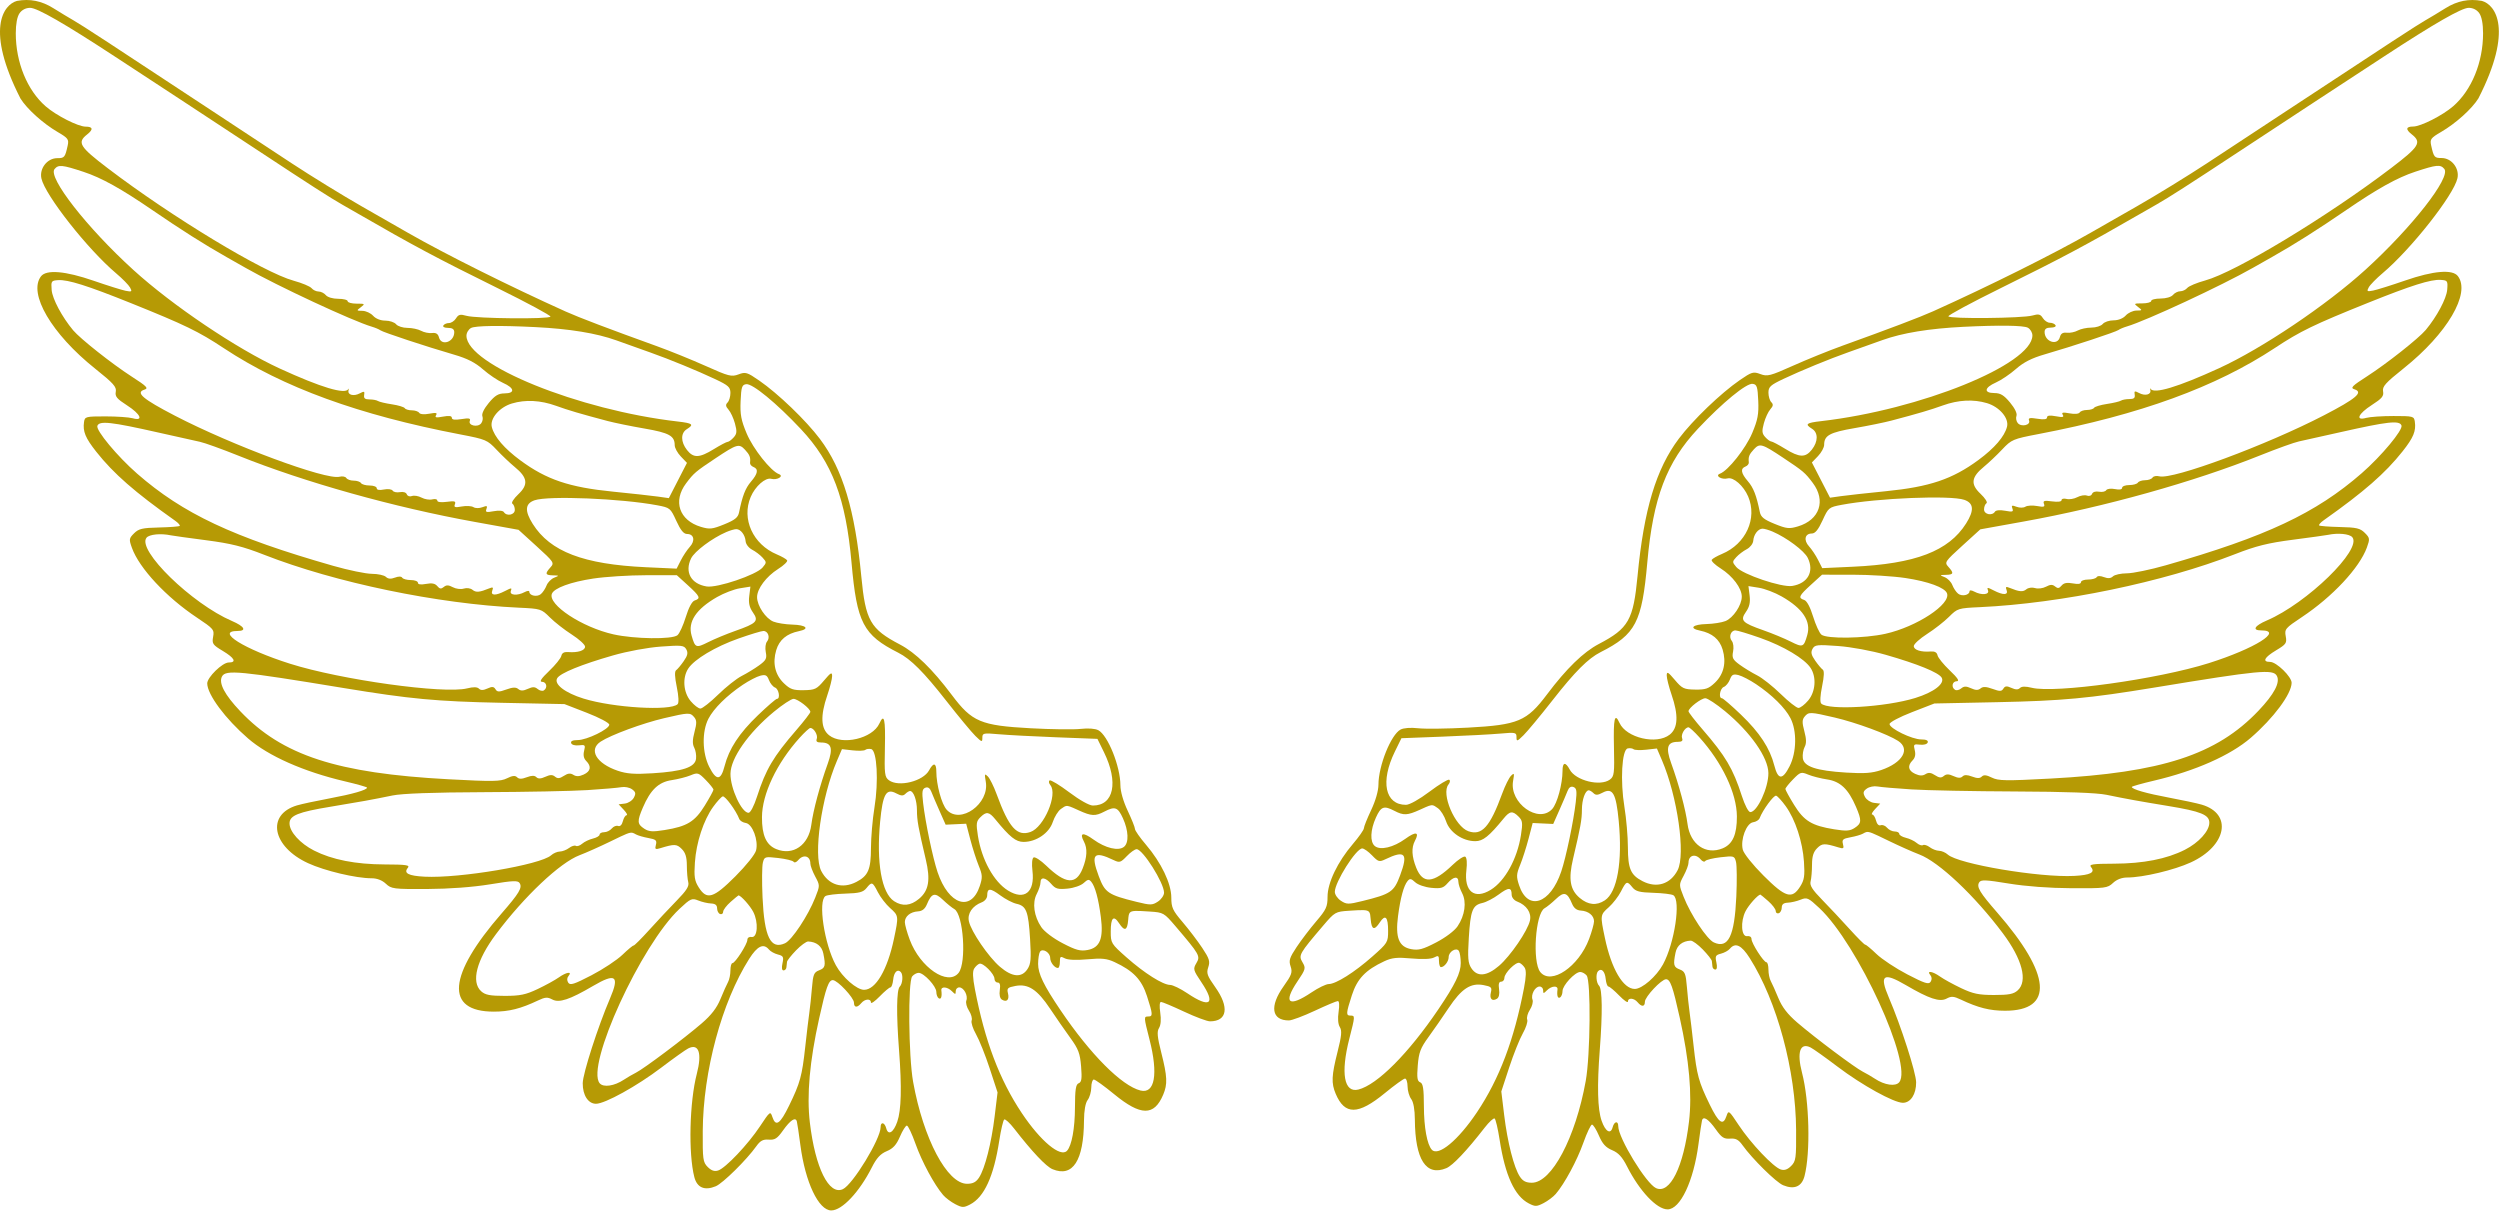
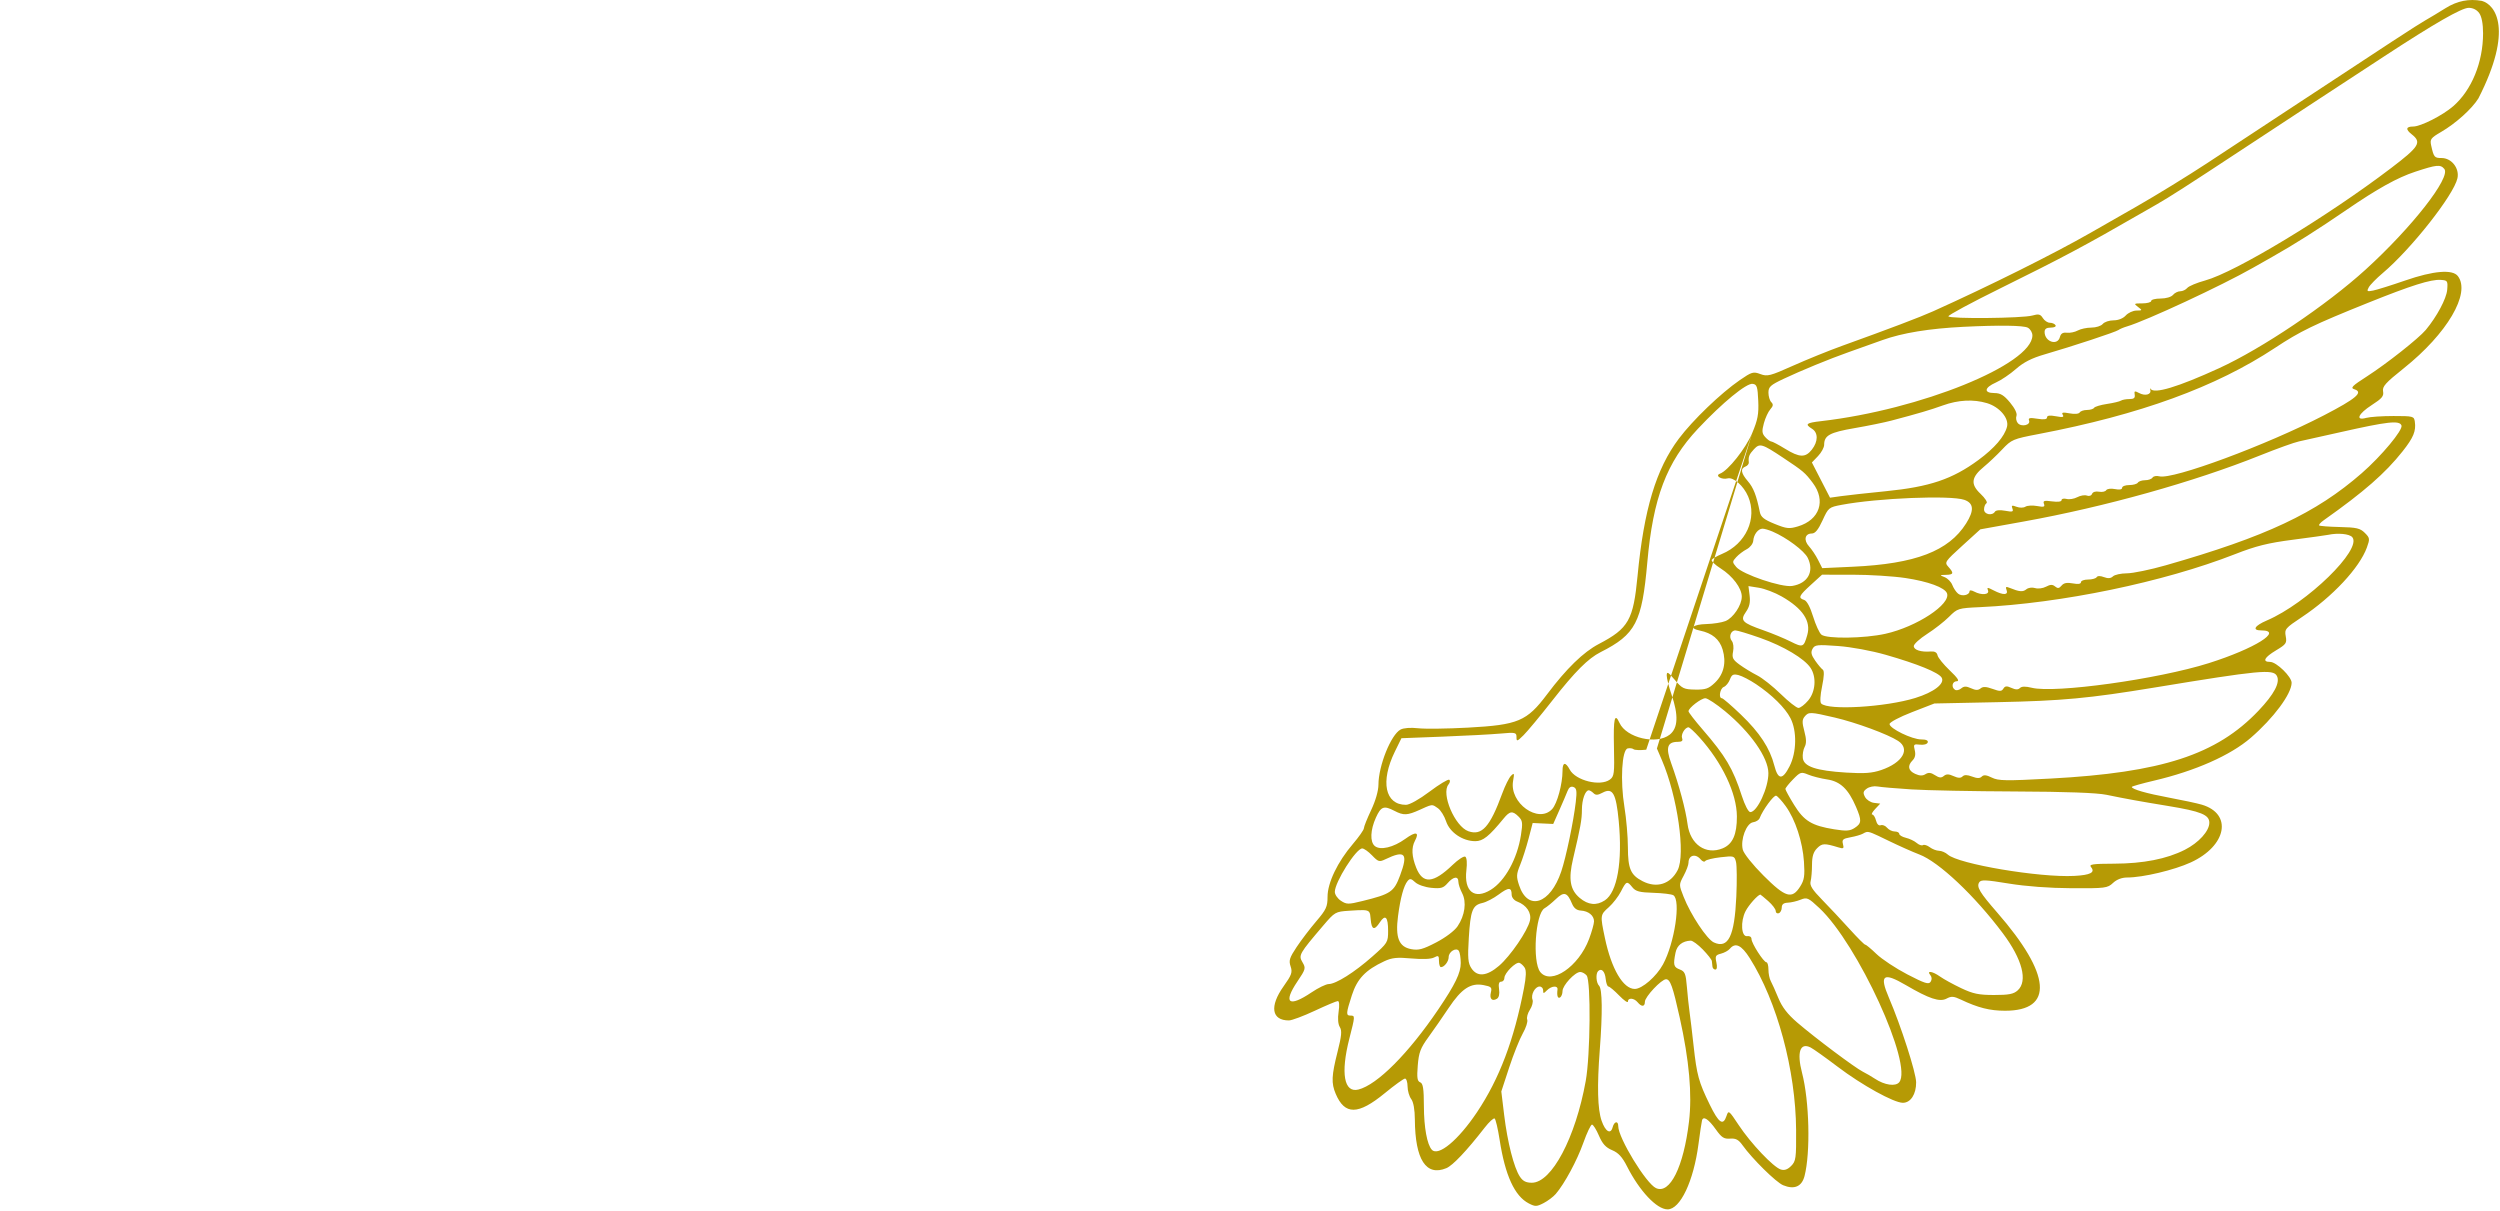
<svg xmlns="http://www.w3.org/2000/svg" width="1032" height="500" viewBox="0 0 1032 500" fill="none">
-   <path fill-rule="evenodd" clip-rule="evenodd" d="M1024.51 0.367C1019.2 -0.612 1014.33 0.363 1009.53 3.366C1006.77 5.094 1002.99 7.374 1001.12 8.434C997.901 10.262 986.191 17.903 944.012 45.697C933.837 52.402 918.987 62.174 911.012 67.413C903.037 72.653 889.987 80.667 882.012 85.223C874.037 89.779 865.487 94.666 863.012 96.082C847.771 104.803 821.052 118.125 798.012 128.491C792.596 130.927 780.157 135.649 760.512 142.725C755.012 144.706 745.857 148.414 740.167 150.964C730.726 155.197 729.548 155.498 726.68 154.416C723.773 153.319 723.134 153.508 718.164 156.93C710.331 162.325 698.791 173.41 693.039 181.066C683.629 193.59 678.605 210.281 675.983 237.735C674.242 255.963 672.281 259.415 660.021 265.826C653.627 269.169 646.638 275.962 638.616 286.632C630.261 297.744 626.707 299.241 606.012 300.366C597.487 300.829 588.204 300.944 585.383 300.622C582.321 300.271 579.401 300.492 578.137 301.168C574.184 303.283 569.043 316.104 569.023 323.895C569.016 326.423 567.835 330.544 566.013 334.395C564.363 337.882 563.013 341.261 563.013 341.903C563.012 342.546 560.969 345.466 558.471 348.392C552.137 355.812 548.012 364.415 548.012 370.204C548.012 374.291 547.449 375.513 543.362 380.295C540.804 383.287 537.158 388.071 535.259 390.927C532.305 395.368 531.944 396.524 532.761 398.927C533.59 401.369 533.212 402.441 529.863 407.148C523.988 415.405 524.892 421.235 532.049 421.235C533.242 421.235 538.058 419.435 542.753 417.235C547.448 415.035 551.728 413.235 552.264 413.235C552.851 413.235 552.974 415 552.574 417.667C552.157 420.448 552.346 422.797 553.081 423.974C554.008 425.458 553.81 427.596 552.132 434.232C549.654 444.031 549.518 447.132 551.374 451.517C555.12 460.367 560.623 460.302 571.618 451.278C575.668 447.954 579.438 445.235 579.996 445.235C580.555 445.235 581.026 446.697 581.044 448.485C581.061 450.273 581.736 452.609 582.544 453.676C583.475 454.907 584.028 458.017 584.056 462.176C584.165 478.709 588.683 485.685 597.037 482.224C599.713 481.116 605.416 475.089 612.882 465.48C614.7 463.14 616.542 461.444 616.975 461.712C617.408 461.98 618.336 465.919 619.038 470.467C621.31 485.192 625.229 493.744 631.091 496.776C633.723 498.137 634.328 498.123 637.202 496.637C638.957 495.729 641.213 494.03 642.217 492.861C645.857 488.62 651 479.084 653.607 471.741C655.072 467.613 656.679 464.235 657.177 464.235C657.675 464.235 658.96 466.28 660.031 468.779C661.489 472.182 662.859 473.691 665.483 474.787C668.078 475.871 669.675 477.609 671.64 481.487C676.798 491.665 683.911 499.213 688.361 499.228C693.604 499.247 699.127 487.598 701.131 472.294C701.747 467.586 702.406 463.18 702.594 462.502C703.134 460.555 705.273 461.961 708.334 466.277C710.676 469.578 711.673 470.216 714.186 470.025C716.547 469.845 717.682 470.45 719.331 472.765C723.311 478.352 733.149 488.049 736.062 489.256C740.676 491.167 743.778 489.841 744.909 485.475C747.418 475.789 746.903 454.448 743.881 442.867C741.653 434.33 743.073 430.183 747.458 432.424C748.588 433.001 753.598 436.571 758.591 440.357C768.596 447.942 781.791 455.235 785.509 455.235C788.725 455.235 791.019 451.682 790.98 446.762C790.948 442.804 784.708 423.43 779.728 411.831C775.681 402.406 777.368 401.162 786.744 406.657C796.334 412.278 800.714 413.732 803.522 412.23C805.516 411.162 806.477 411.228 809.436 412.632C816.56 416.013 821.407 417.235 827.687 417.235C847.941 417.235 846.744 402.283 824.444 376.698C817.196 368.382 815.846 366.122 817.006 364.245C817.727 363.079 819.628 363.153 829.186 364.723C836.302 365.891 845.964 366.611 855.181 366.659C869.072 366.731 869.978 366.616 872.246 364.485C873.77 363.053 875.89 362.235 878.076 362.235C884.587 362.235 897.486 359.174 904.392 355.99C919.185 349.172 921.695 335.976 908.922 332.171C907.047 331.613 901.012 330.317 895.512 329.292C885.985 327.517 880.012 325.803 880.012 324.843C880.012 324.6 884.128 323.435 889.159 322.254C906.19 318.256 920.73 311.819 929.128 304.562C938.506 296.456 945.914 286.491 945.984 281.885C946.022 279.379 939.72 273.235 937.112 273.235C933.728 273.235 934.678 271.386 939.565 268.46C943.732 265.966 944.07 265.473 943.549 262.642C943.011 259.714 943.367 259.292 950.226 254.731C962.888 246.312 974.027 234.375 977.064 225.969C978.334 222.455 978.276 222.054 976.192 219.969C974.288 218.065 972.765 217.708 965.886 217.553C961.447 217.453 957.603 217.16 957.345 216.901C957.087 216.643 957.918 215.694 959.194 214.793C975.87 203.009 984.645 195.342 991.782 186.321C996.28 180.636 997.392 177.949 996.845 174.087C996.525 171.828 996.175 171.735 988.012 171.735C983.337 171.735 978.274 172.081 976.762 172.504C972.135 173.798 973.448 170.805 979.098 167.18C983.298 164.485 984.106 163.505 983.733 161.556C983.354 159.573 984.713 158.055 992.258 152.039C1010.2 137.73 1019.99 121.065 1014.62 113.985C1012.42 111.088 1004.57 111.743 992.833 115.804C987.156 117.767 981.228 119.625 979.658 119.933C977.105 120.433 976.911 120.294 977.821 118.614C978.381 117.58 980.974 114.935 983.583 112.735C995.311 102.846 1012.91 80.513 1014.43 73.592C1015.33 69.488 1012.01 65.235 1007.91 65.235C1004.91 65.235 1004.66 64.926 1003.57 59.974C1003.03 57.497 1003.45 56.929 1007.68 54.474C1013.71 50.97 1020.42 44.934 1023.09 40.608C1037.66 12.106 1030.11 1.905 1024.51 0.367ZM723.306 178.776C725.605 173.309 726.049 170.939 725.806 165.432C725.55 159.604 725.251 158.698 723.503 158.447C720.944 158.08 710.998 166.244 700.895 177.005C687.958 190.785 682.377 205.52 680.009 232.152C677.808 256.902 675.215 261.882 660.716 269.209C655.582 271.804 650.167 277.225 640.919 289.03C635.875 295.468 630.458 301.995 628.88 303.536C626.226 306.127 626.012 306.183 626.012 304.279C626.012 302.345 625.605 302.258 619.262 302.827C615.549 303.16 604.862 303.725 595.512 304.084L578.512 304.735L575.813 310.235C569.73 322.632 571.724 332.235 580.38 332.235C581.855 332.235 585.851 330 590.124 326.786C594.108 323.789 597.759 321.579 598.238 321.875C598.717 322.171 598.58 323.05 597.934 323.829C594.796 327.61 600.582 341.192 606.159 343.137C611.731 345.079 615.07 341.349 620.127 327.531C621.294 324.343 622.923 321.06 623.747 320.235C625.078 318.902 625.173 319.145 624.597 322.41C623 331.474 635.078 340.141 640.728 333.985C642.816 331.711 645.012 323.61 645.012 318.186C645.012 314.596 646.222 314.391 647.984 317.683C650.416 322.226 660.571 324.751 664.571 321.806C666.335 320.508 666.487 319.277 666.239 308.306C665.973 296.494 666.539 294.039 668.525 298.407C671.341 304.601 683.852 307.529 689.262 303.26C692.702 300.545 692.942 295.251 690.012 286.735C688.912 283.538 688.019 279.98 688.027 278.828C688.039 277.066 688.566 277.355 691.361 280.658C694.395 284.245 695.118 284.588 699.779 284.658C704.109 284.723 705.339 284.294 707.932 281.81C711.58 278.317 712.701 273.477 711.1 268.134C709.828 263.888 706.783 261.345 701.737 260.313C697.057 259.355 698.696 257.756 704.512 257.604C707.262 257.533 710.749 256.981 712.262 256.379C715.46 255.106 719.003 249.812 719.008 246.297C719.014 242.822 715.241 237.779 710.3 234.655C707.966 233.18 706.302 231.575 706.602 231.089C706.903 230.603 708.805 229.513 710.83 228.667C720.709 224.54 725.505 214.021 721.641 204.953C719.761 200.542 715.579 196.853 713.171 197.483C710.659 198.14 707.772 196.355 710.012 195.531C713.353 194.301 720.641 185.116 723.306 178.776ZM679.562 309.476L683.973 308.979L686.034 313.785C692.464 328.786 695.88 352.723 692.518 359.224C689.531 364.999 683.868 366.763 678.023 363.741C673.13 361.211 672.014 358.621 671.995 349.762C671.985 345.347 671.34 337.852 670.562 333.107C668.79 322.297 669.5 309.512 671.903 308.954C672.788 308.748 673.881 308.894 674.331 309.277C674.782 309.66 677.136 309.75 679.562 309.476ZM661.521 327.23C659.562 328.278 658.698 328.321 657.792 327.415C657.143 326.766 656.268 326.235 655.847 326.235C654.391 326.235 653.012 330.122 653.012 334.226C653.012 338.307 652.456 341.394 649.369 354.459C647.37 362.916 648.115 367.303 652.123 370.675C655.597 373.598 659.022 373.93 662.462 371.676C667.612 368.301 669.818 355.725 668.211 338.901C667.115 327.426 665.716 324.985 661.521 327.23ZM673.858 366.293C675.216 367.97 676.819 368.389 682.518 368.557C686.365 368.671 690.075 369.121 690.762 369.558C693.935 371.576 691.281 389.295 686.487 398.104C683.769 403.097 677.864 408.235 674.843 408.235C670.038 408.235 665.194 399.985 662.512 387.234C660.522 377.773 660.534 377.675 664.115 374.493C665.821 372.976 668.081 370.048 669.135 367.985C671.359 363.636 671.628 363.54 673.858 366.293ZM663.961 407.235C663.509 407.235 662.998 405.807 662.825 404.062C662.52 400.966 661.08 399.501 659.7 400.881C658.638 401.943 658.887 405.71 660.099 406.922C661.443 408.266 661.555 418.118 660.399 433.235C659.236 448.435 659.476 457.863 661.146 462.658C662.709 467.147 664.886 468.431 665.695 465.34C666.347 462.845 668.012 462.521 668.012 464.889C668.012 469.729 679.519 488.597 683.606 490.46C689.349 493.076 694.996 481.69 697.217 463.016C698.56 451.718 697.312 437.711 693.39 420.058C690.532 407.192 689.476 404.235 687.74 404.235C685.838 404.235 679.012 411.503 679.012 413.527C679.012 415.636 677.667 415.729 676.012 413.735C674.513 411.929 672.012 411.754 672.012 413.456C672.012 414.127 670.386 413.002 668.398 410.956C666.41 408.909 664.414 407.235 663.961 407.235ZM654.964 402.677C656.769 404.852 656.503 435.616 654.588 446.235C650.357 469.696 640.536 488.235 632.339 488.235C629.925 488.235 628.616 487.561 627.387 485.684C624.94 481.95 622.284 471.531 620.929 460.355L619.741 450.553L622.991 440.644C624.778 435.194 627.313 428.857 628.624 426.561C629.935 424.265 630.749 421.714 630.434 420.892C630.118 420.069 630.619 418.239 631.546 416.824C632.473 415.408 632.959 413.539 632.626 412.67C631.84 410.624 633.662 407.235 635.547 407.235C636.353 407.235 637.012 407.942 637.012 408.806C637.012 410.235 637.155 410.235 638.583 408.806C640.462 406.928 643.165 406.728 642.937 408.485C642.607 411.028 643.04 412.336 644.012 411.735C644.562 411.395 645.012 410.209 645.012 409.099C645.012 406.774 650.154 401.235 652.313 401.235C653.113 401.235 654.306 401.884 654.964 402.677ZM629.099 407.911C630.005 403.189 630.094 400.589 629.389 399.47C628.828 398.581 627.852 397.682 627.219 397.471C625.722 396.972 621.012 401.69 621.012 403.69C621.012 404.54 620.415 405.235 619.685 405.235C618.769 405.235 618.5 406.198 618.815 408.346C619.1 410.287 618.771 411.766 617.94 412.28C615.937 413.518 614.777 412.308 615.438 409.673C615.957 407.608 615.589 407.246 612.359 406.64C607.081 405.65 603.336 408.108 598.043 416.039C595.585 419.722 591.817 425.155 589.668 428.112C586.364 432.659 585.683 434.469 585.251 439.841C584.845 444.907 585.047 446.311 586.247 446.772C587.437 447.228 587.76 449.319 587.785 456.731C587.814 465.412 589.111 472.492 591.06 474.612C593.74 477.528 601.991 470.663 609.735 459.074C618.948 445.285 624.994 429.31 629.099 407.911ZM602.997 397.543C603.013 401.591 600.7 406.371 593.76 416.629C581.415 434.875 568.523 447.814 560.739 449.767C554.81 451.256 553.354 443.039 557.012 428.735C559.408 419.368 559.415 419.235 557.512 419.235C555.559 419.235 555.614 418.386 558.056 410.826C560.254 404.023 563.702 400.408 571.423 396.811C574.611 395.325 576.688 395.111 582.663 395.652C587.267 396.07 590.738 395.917 592.002 395.241C593.77 394.294 594.012 394.47 594.012 396.7C594.012 398.094 594.372 399.235 594.812 399.235C596.21 399.235 598.012 396.898 598.012 395.085C598.012 392.828 601.195 390.926 602.235 392.562C602.646 393.207 602.988 395.448 602.997 397.543ZM569.598 380.744C567.316 384.227 566.184 383.852 565.822 379.493L565.812 379.375C565.688 377.878 565.611 376.945 565.112 376.393C564.288 375.48 562.312 375.608 557.071 375.946L556.819 375.963C551.286 376.321 550.99 376.491 546.265 382.033C536.276 393.749 535.951 394.323 537.66 397.216C539.102 399.658 538.997 400.056 535.553 405.174C529.532 414.122 531.985 416 541.407 409.655C544.2 407.774 547.391 406.227 548.499 406.218C551.491 406.193 559.111 401.386 566.484 394.873C572.84 389.257 573.012 388.978 573.012 384.229C573.012 378.477 571.857 377.297 569.598 380.744ZM566.402 353.12C568.935 355.764 569.389 355.898 571.839 354.722C580.032 350.79 581.373 352.248 577.959 361.376C575.414 368.182 574.136 369.05 562.39 371.948C556.583 373.382 555.872 373.374 553.544 371.848C552.151 370.935 551.012 369.281 551.012 368.172C551.012 364.143 559.789 350.235 562.331 350.235C563.05 350.235 564.882 351.533 566.402 353.12ZM706.647 396.697C706.573 396.126 704.892 393.989 702.911 391.947C700.93 389.905 698.68 388.264 697.911 388.298C694.493 388.453 692.264 390.226 691.654 393.275C690.637 398.359 690.859 399.226 693.424 400.202C695.532 401.003 695.901 401.913 696.354 407.427C696.639 410.896 697.131 415.535 697.447 417.735C697.764 419.935 698.517 426.235 699.121 431.735C700.449 443.819 701.222 446.635 705.781 455.985C709.52 463.653 711.303 464.862 712.699 460.675C713.525 458.195 713.685 458.315 717.774 464.49C722.737 471.984 732.032 481.789 735.096 482.762C736.604 483.24 737.885 482.807 739.38 481.312C741.342 479.349 741.506 478.167 741.433 466.457C741.279 441.832 733.589 413.341 722.277 395.485C718.879 390.122 716.341 388.928 714.093 391.637C713.454 392.408 711.791 393.325 710.4 393.674C708.194 394.227 707.953 394.689 708.52 397.272C708.928 399.128 708.768 400.235 708.091 400.235C707.498 400.235 706.96 399.673 706.897 398.985C706.833 398.298 706.721 397.268 706.647 396.697ZM729.909 371.958C731.616 373.455 733.012 375.293 733.012 376.041C733.012 376.789 733.573 377.215 734.258 376.986C734.943 376.758 735.505 375.708 735.508 374.653C735.511 373.304 736.253 372.703 738.012 372.628C739.387 372.57 741.772 372.01 743.311 371.384C745.914 370.327 746.456 370.57 751.032 374.85C766.891 389.685 789.825 439.731 783.987 446.766C782.469 448.594 777.949 447.941 774.012 445.325C772.637 444.411 770.375 443.094 768.985 442.4C765.744 440.779 749.185 428.37 741.89 422.095C737.899 418.662 735.642 415.734 734.106 411.997C732.917 409.103 731.509 405.954 730.978 404.999C730.447 404.044 730.012 401.906 730.012 400.249C730.012 398.591 729.642 397.235 729.19 397.235C728.048 397.235 723.012 389.381 723.012 387.601C723.012 386.771 722.261 386.273 721.262 386.441C718.795 386.855 718.368 380.382 720.579 376.105C721.876 373.598 725.491 369.532 726.659 369.268C726.74 369.25 728.203 370.46 729.909 371.958ZM792.278 352.718C789.657 351.728 783.955 349.189 779.608 347.076L779.14 346.849C773.08 343.902 771.6 343.183 770.379 343.49C769.985 343.59 769.617 343.796 769.131 344.07L769.012 344.137C768.187 344.6 765.87 345.273 763.863 345.633C760.753 346.191 760.295 346.603 760.77 348.419C761.258 350.285 761.028 350.459 758.92 349.812C753.128 348.035 752.177 348.07 750.11 350.137C748.574 351.673 748.008 353.507 747.998 356.985C747.991 359.598 747.728 362.691 747.415 363.859C746.979 365.481 748.106 367.272 752.178 371.433C755.112 374.431 760.198 379.855 763.48 383.486C766.763 387.118 769.688 390.037 769.98 389.974C770.273 389.91 772.351 391.63 774.598 393.797C776.845 395.963 782.588 399.76 787.36 402.235C794.605 405.993 796.189 406.493 796.967 405.269C797.559 404.336 797.51 403.335 796.832 402.519C795.166 400.511 797.751 400.913 800.893 403.151C802.373 404.204 806.268 406.342 809.548 407.901C814.483 410.246 816.831 410.735 823.157 410.735C829.272 410.735 831.223 410.354 832.907 408.83C837.152 404.988 834.81 395.99 826.77 385.253C815.117 369.691 800.361 355.772 792.278 352.718ZM789.012 325.864C795.337 326.268 814.687 326.654 832.012 326.722C852.678 326.804 865.576 327.273 869.512 328.085C877.834 329.802 882.866 330.715 895.012 332.711C908.522 334.931 912.012 336.347 912.012 339.607C912.012 343.055 907.648 347.879 901.891 350.796C894.427 354.579 884.759 356.481 872.776 356.525C863.774 356.558 862.225 356.787 863.184 357.942C865.014 360.147 862.949 361.229 856.248 361.578C841.852 362.327 808.357 356.667 804.034 352.755C803.11 351.919 801.49 351.221 800.433 351.203C799.377 351.186 797.658 350.525 796.615 349.735C795.571 348.945 794.305 348.554 793.802 348.865C793.298 349.176 792.127 348.772 791.199 347.967C790.271 347.162 788.274 346.21 786.762 345.85C785.25 345.491 784.012 344.755 784.012 344.216C784.012 343.676 783.167 343.235 782.134 343.235C781.102 343.235 779.68 342.54 778.974 341.689C778.269 340.839 777.093 340.374 776.362 340.654C775.552 340.965 774.791 340.201 774.414 338.7C774.074 337.344 773.376 336.235 772.865 336.235C772.353 336.235 772.883 335.223 774.043 333.985L776.151 331.735L773.581 331.419C772.168 331.244 770.504 330.155 769.885 328.998C768.962 327.274 769.095 326.648 770.616 325.535C771.637 324.788 773.607 324.392 774.993 324.654C776.378 324.916 782.687 325.461 789.012 325.864ZM932.293 293.397C938.799 286.556 941.346 281.727 939.886 278.999C938.356 276.141 932.7 276.68 889.512 283.795C862.229 288.291 851.392 289.302 824.512 289.86L798.512 290.399L789.262 293.986C784.106 295.985 780.012 298.154 780.012 298.887C780.012 300.721 789.291 305.235 793.062 305.235C795.113 305.235 796.035 305.662 795.758 306.485C795.516 307.206 794.155 307.592 792.544 307.396C789.976 307.085 789.804 307.27 790.411 309.688C790.851 311.443 790.562 312.828 789.542 313.848C787.293 316.097 787.672 318.123 790.59 319.452C792.423 320.288 793.65 320.322 794.84 319.572C796.07 318.796 797.109 318.908 798.767 319.994C800.486 321.12 801.351 321.199 802.405 320.324C803.448 319.458 804.437 319.472 806.427 320.378C808.278 321.222 809.381 321.266 810.121 320.526C810.861 319.786 812.043 319.798 814.08 320.567C816.186 321.362 817.285 321.362 818.08 320.567C818.875 319.772 820.018 319.89 822.24 320.998C824.919 322.335 827.946 322.385 846.407 321.396C892.407 318.933 915.017 311.562 932.293 293.397ZM971.033 221.761C975.193 226.772 952.365 249.011 935.75 256.133C930.618 258.333 929.553 260.235 933.453 260.235C942.792 260.235 930.716 267.765 911.775 273.752C890.803 280.381 848.267 286.294 838.7 283.91C836.125 283.268 834.543 283.304 833.827 284.02C833.08 284.767 832.043 284.751 830.318 283.965C828.385 283.084 827.685 283.147 826.995 284.262C826.259 285.454 825.554 285.471 822.518 284.373C819.858 283.412 818.564 283.362 817.575 284.182C816.59 285 815.553 284.983 813.654 284.118C811.65 283.205 810.738 283.217 809.585 284.174C808.768 284.852 807.63 285.117 807.056 284.762C805.367 283.718 805.861 281.237 807.762 281.212C809.003 281.195 808.154 279.892 804.839 276.729C802.268 274.277 800.004 271.475 799.807 270.502C799.567 269.314 798.641 268.8 796.981 268.934C792.981 269.255 790.012 268.305 790.012 266.704C790.012 265.882 792.484 263.629 795.505 261.696C798.526 259.764 802.601 256.579 804.561 254.619C808.039 251.141 808.344 251.046 817.318 250.632C850.76 249.09 893.15 240.292 922.512 228.799C931.291 225.363 936.137 224.152 946.512 222.802C953.662 221.872 960.187 220.966 961.012 220.789C965.126 219.906 969.877 220.367 971.033 221.761ZM974.93 195.334C983.053 188.248 992.035 177.457 991.333 175.628C990.497 173.45 985.727 173.978 966.012 178.427C958.587 180.102 950.937 181.807 949.012 182.215C947.087 182.623 939.887 185.215 933.012 187.974C905.735 198.922 868.868 209.239 835.493 215.263L817.475 218.515L810.017 225.296C802.838 231.824 802.624 232.149 804.286 233.985C806.655 236.603 806.463 237.225 803.262 237.298C800.606 237.36 800.59 237.393 802.777 238.272C804.022 238.772 805.438 240.224 805.922 241.499C806.407 242.774 807.468 244.369 808.281 245.043C809.829 246.328 813.012 245.689 813.012 244.093C813.012 243.559 813.833 243.604 814.946 244.2C817.95 245.807 821.337 245.524 820.646 243.723C820.128 242.374 820.38 242.374 822.989 243.723C826.932 245.762 829.126 245.696 828.307 243.561C827.793 242.221 828.048 242.045 829.588 242.675C833.579 244.307 835.065 244.436 836.469 243.27C837.292 242.588 838.851 242.367 840.083 242.758C841.279 243.137 843.302 242.883 844.597 242.189C846.388 241.231 847.276 241.209 848.345 242.097C849.43 242.997 850.034 242.914 851.018 241.728C851.925 240.635 853.253 240.377 855.65 240.827C857.828 241.235 859.012 241.066 859.012 240.346C859.012 239.735 860.335 239.235 861.953 239.235C863.571 239.235 865.161 238.802 865.488 238.273C865.861 237.671 866.992 237.657 868.514 238.236C870.198 238.876 871.339 238.78 872.228 237.924C872.934 237.244 875.537 236.679 878.012 236.668C880.487 236.657 887.687 235.169 894.012 233.361C935.405 221.53 955.991 211.856 974.93 195.334ZM1010.2 119.629C1009.91 123.257 1005.9 130.757 1001.34 136.216C998.442 139.683 985.194 150.147 977.165 155.312C970.891 159.348 970.124 160.136 971.914 160.704C975.723 161.913 972.659 164.53 959.35 171.433C935.638 183.732 896.904 198.088 891.375 196.626C890.199 196.315 888.935 196.55 888.566 197.148C888.196 197.746 886.822 198.235 885.512 198.235C884.202 198.235 882.852 198.685 882.512 199.235C882.172 199.785 880.571 200.235 878.953 200.235C877.335 200.235 876.012 200.741 876.012 201.36C876.012 202.073 874.929 202.268 873.051 201.893C871.387 201.56 869.802 201.765 869.434 202.362C869.073 202.946 867.728 203.223 866.445 202.977C865.072 202.715 863.901 203.081 863.6 203.866C863.311 204.62 862.388 204.933 861.482 204.585C860.599 204.246 858.812 204.539 857.51 205.236C856.208 205.933 854.214 206.26 853.078 205.962C851.942 205.665 851.012 205.889 851.012 206.46C851.012 207.091 849.47 207.292 847.084 206.971C843.834 206.536 843.257 206.71 843.745 207.981C844.23 209.246 843.73 209.407 840.923 208.893C839.047 208.549 836.875 208.671 836.095 209.163C835.281 209.678 833.707 209.689 832.393 209.19C830.519 208.477 830.218 208.608 830.721 209.92C831.239 211.27 830.778 211.414 827.751 210.846C825.627 210.447 823.909 210.593 823.531 211.204C822.385 213.059 819.012 212.38 819.012 210.294C819.012 209.226 819.464 208.073 820.017 207.732C820.575 207.387 819.481 205.656 817.558 203.843C813.336 199.861 813.71 196.978 819.012 192.632C820.937 191.055 824.312 187.855 826.512 185.522C830.357 181.445 830.939 181.199 841.512 179.175C883.455 171.15 914.656 159.786 939.074 143.642C949.574 136.7 955.148 133.998 977.512 125.008C995.397 117.819 1003.46 115.273 1007.51 115.539C1010.36 115.725 1010.5 115.936 1010.2 119.629ZM976.512 111.296C995.622 93.918 1011.85 73.159 1009.01 69.735C1007.42 67.814 1005.89 67.961 997.012 70.888C989.62 73.325 981.495 77.836 968.656 86.632C956.787 94.764 947.065 100.917 938.012 106.025C935.537 107.422 931.937 109.461 930.012 110.557C917.038 117.943 885.877 132.438 878.012 134.746C876.637 135.15 875.062 135.814 874.512 136.224C873.397 137.053 855.555 142.944 844.043 146.283C838.684 147.838 835.333 149.543 832.176 152.322C829.757 154.452 826.03 156.965 823.895 157.907C819.103 160.021 818.781 162.228 823.262 162.253C825.81 162.267 827.213 163.116 829.758 166.181C831.746 168.576 832.769 170.705 832.396 171.676C832.062 172.547 832.305 173.883 832.937 174.645C834.38 176.384 838.326 175.496 837.597 173.596C837.18 172.51 837.905 172.354 841.041 172.856C843.773 173.293 845.012 173.125 845.012 172.317C845.012 171.51 846.146 171.357 848.657 171.828C851.479 172.358 852.123 172.224 851.512 171.235C850.902 170.248 851.533 170.11 854.289 170.627C856.399 171.023 858.116 170.875 858.493 170.266C858.843 169.699 860.202 169.235 861.512 169.235C862.822 169.235 864.14 168.837 864.441 168.35C864.741 167.864 867.13 167.145 869.75 166.753C872.369 166.361 874.962 165.747 875.512 165.388C876.062 165.029 877.637 164.735 879.012 164.735C880.875 164.735 881.433 164.272 881.203 162.918C880.937 161.354 881.191 161.26 883.031 162.245C885.516 163.575 888.121 162.887 887.659 161.023C887.483 160.315 887.529 160.073 887.759 160.485C889.047 162.788 899.032 159.791 916.012 152.007C933.79 143.856 960.39 125.957 976.512 111.296ZM837.078 135.27C838.142 135.84 838.996 137.302 838.976 138.52C838.782 150.472 792.741 169.121 751.762 173.847C745.543 174.564 744.932 175.079 748.012 177.003C750.593 178.615 750.562 182.266 747.939 185.6C745.263 189.003 742.852 188.923 736.858 185.235C734.176 183.585 731.608 182.235 731.152 182.235C730.695 182.235 729.589 181.425 728.693 180.434C727.338 178.938 727.245 177.967 728.137 174.684C728.728 172.512 729.92 169.937 730.788 168.961C731.997 167.602 732.09 166.913 731.188 166.011C730.541 165.364 730.012 163.598 730.012 162.086C730.012 159.695 730.826 158.953 736.262 156.387C743.572 152.938 755.218 148.155 763.012 145.401C766.037 144.333 772.377 142.071 777.102 140.375C785.326 137.423 796.364 135.618 810.512 134.912C825.22 134.179 835.292 134.314 837.078 135.27ZM828.503 176.143C829.377 172.639 825.392 167.965 820.205 166.411C814.635 164.742 808.382 165.068 802.012 167.36C796.74 169.256 792.22 170.589 780.762 173.627C777.875 174.392 771.012 175.794 765.512 176.742C755.283 178.505 753.012 179.754 753.012 183.621C753.012 184.724 751.873 186.814 750.481 188.267L747.95 190.909L751.69 198.179L755.43 205.45L759.971 204.807C762.468 204.453 770.812 203.537 778.512 202.77C796.553 200.974 805.935 197.81 816.68 189.9C823.349 184.991 827.501 180.16 828.503 176.143ZM810.863 206.333C814.793 207.703 815.02 210.679 811.605 216.088C804.394 227.511 790.663 232.757 764.863 233.945L752.215 234.528L750.496 231.131C749.551 229.263 747.874 226.745 746.769 225.536C744.45 222.999 745.044 220.235 747.907 220.235C749.305 220.235 750.574 218.687 752.342 214.826C754.753 209.558 754.958 209.391 760.165 208.406C775.01 205.599 805.214 204.364 810.863 206.333ZM803.715 244.903C802.807 242.537 795.947 240.018 786.587 238.612C781.596 237.862 771.803 237.246 764.826 237.242L752.14 237.235L747.576 241.389C742.556 245.958 742.164 246.831 744.762 247.657C745.857 248.005 747.232 250.555 748.436 254.474C749.493 257.918 751.042 261.298 751.877 261.985C754.058 263.782 769.619 263.57 778.315 261.625C791.232 258.736 805.435 249.385 803.715 244.903ZM778.452 270.31C791.555 274.066 800.214 277.593 801.5 279.699C802.994 282.145 798.357 285.739 790.625 288.127C778.358 291.916 754.694 293.317 751.803 290.426C751.237 289.86 751.375 287.099 752.158 283.309C753.009 279.186 753.099 276.885 752.426 276.425C751.87 276.046 750.464 274.371 749.302 272.704C747.676 270.373 747.426 269.246 748.221 267.826C749.158 266.151 750.139 266.044 758.724 266.674C764.23 267.078 772.487 268.6 778.452 270.31ZM783.561 305.859C779.389 303.125 766.181 298.256 757.355 296.198C747.191 293.828 746.609 293.81 744.948 295.812C743.897 297.078 743.875 298.273 744.834 301.861C745.696 305.084 745.731 306.891 744.96 308.333C744.371 309.434 744.029 311.507 744.2 312.94C744.621 316.457 749.702 318.153 762.12 318.924C769.624 319.389 772.786 319.159 776.56 317.873C785.387 314.866 788.681 309.214 783.561 305.859ZM754.27 321.755C759.677 322.561 763.011 325.734 766.151 333.06C768.57 338.703 768.5 339.869 765.626 341.752C763.66 343.04 762.169 343.143 757.154 342.335C747.901 340.845 744.708 338.901 740.614 332.269C738.633 329.059 737.012 326.099 737.012 325.691C737.012 325.282 738.436 323.491 740.177 321.711C743.165 318.655 743.513 318.546 746.427 319.76C748.124 320.466 751.653 321.364 754.27 321.755ZM744.676 355.733C744.116 347.437 741.104 338.268 737.136 332.779C735.563 330.603 733.791 328.661 733.198 328.464C732.228 328.14 727.685 334.317 726.367 337.753C726.079 338.504 724.868 339.257 723.677 339.427C720.918 339.82 718.378 346.573 719.423 350.736C719.835 352.378 723.494 356.959 727.957 361.422C737.041 370.506 739.726 371.316 743.095 365.985C744.816 363.262 745.072 361.599 744.676 355.733ZM702.051 354.782C702.758 355.633 703.6 355.926 703.924 355.434C704.247 354.941 707.09 354.242 710.241 353.88C715.808 353.241 715.989 353.296 716.625 355.827C716.984 357.26 717.042 363.676 716.753 370.084C716.013 386.475 713.433 391.751 707.484 389.04C704.622 387.736 697.935 377.65 695.006 370.221C693.033 365.213 693.033 365.189 695.02 361.482C696.115 359.437 697.012 357.045 697.012 356.166C697.012 352.984 699.9 352.191 702.051 354.782ZM716.988 337.035C716.952 327.509 710.898 314.756 701.444 304.292C699.429 302.061 697.437 300.235 697.018 300.235C695.556 300.235 693.793 303.222 694.369 304.722C694.785 305.808 694.286 306.235 692.603 306.235C688.26 306.235 687.526 308.564 689.844 314.985C693.088 323.969 695.845 334.226 696.616 340.176C697.706 348.594 704.183 353.064 711.125 350.188C715.245 348.481 717.016 344.508 716.988 337.035ZM712.067 293.561C722.604 302.269 729.931 312.718 729.99 319.119C730.046 325.147 725.376 335.235 722.531 335.235C721.753 335.235 720.274 332.415 719.028 328.556C715.377 317.255 712.356 312.146 702.776 301.07C699.606 297.404 697.012 294.044 697.012 293.602C697.012 292.25 702.22 288.235 703.973 288.235C704.88 288.235 708.523 290.632 712.067 293.561ZM739.097 296.445C736.892 292.175 731.525 286.873 724.916 282.436C722.387 280.739 719.132 279.052 717.681 278.688C715.49 278.138 714.883 278.445 714.104 280.494C713.588 281.852 712.456 283.234 711.589 283.567C710.003 284.176 709.323 288.235 710.806 288.235C711.243 288.235 714.769 291.273 718.641 294.985C726.407 302.429 730.605 308.827 732.438 316.011C733.964 321.995 735.838 322.072 738.762 316.273C741.666 310.515 741.814 301.71 739.097 296.445ZM726.682 263.35C736.263 266.729 744.899 271.888 747.421 275.737C749.91 279.535 749.463 285.546 746.423 289.158C744.999 290.85 743.188 292.235 742.399 292.235C741.609 292.235 738.316 289.648 735.081 286.485C731.846 283.322 727.47 279.861 725.356 278.792C723.242 277.723 720.005 275.753 718.162 274.415C715.278 272.319 714.897 271.562 715.416 268.965C715.751 267.29 715.523 265.351 714.904 264.605C713.521 262.938 714.447 260.235 716.401 260.235C717.199 260.235 721.826 261.637 726.682 263.35ZM746.041 262.135C747.674 256.441 744.205 251.208 735.491 246.223C732.705 244.629 728.475 243.013 726.092 242.632L721.759 241.939L722.239 245.837C722.588 248.679 722.181 250.503 720.736 252.57C718.228 256.159 719.098 257.073 728.012 260.207C731.587 261.463 736.626 263.554 739.209 264.853C744.215 267.37 744.581 267.224 746.041 262.135ZM731.715 219.436C737.546 221.938 744.838 227.392 746.249 230.305C748.987 235.958 746.287 240.829 739.835 241.876C735.491 242.581 719.282 237.101 716.736 234.066C715.036 232.04 715.036 231.866 716.734 229.99C717.709 228.912 719.647 227.441 721.04 226.72C722.442 225.996 723.646 224.442 723.736 223.243C723.934 220.622 725.77 218.235 727.587 218.235C728.319 218.235 730.177 218.775 731.715 219.436ZM748.303 199.329C745.091 195.068 744.451 194.526 736.012 188.912C727.327 183.134 726.426 182.875 724.019 185.458C722.046 187.576 721.641 188.616 721.911 190.871C721.986 191.496 721.364 192.27 720.53 192.59C718.346 193.428 718.656 195.318 721.523 198.652C723.834 201.339 725.061 204.502 726.455 211.364C726.876 213.436 728.171 214.473 732.56 216.255C737.505 218.261 738.588 218.379 742.194 217.299C751.15 214.615 753.846 206.684 748.303 199.329ZM650.476 331.113C649.559 339.081 646.47 353.847 644.489 359.735C639.945 373.24 630.653 376.267 627.07 365.41C625.9 361.865 625.953 360.852 627.51 357.056C628.484 354.679 630.047 349.81 630.984 346.235L632.686 339.735L636.928 339.932L641.169 340.129L643.7 334.432C645.091 331.299 646.617 327.731 647.089 326.504C647.661 325.018 648.478 324.477 649.536 324.883C650.839 325.382 651.008 326.501 650.476 331.113ZM596.95 339.047C596.232 336.871 594.727 334.448 593.606 333.663C593.505 333.592 593.409 333.524 593.316 333.459C592.518 332.897 592.021 332.546 591.474 332.435C590.567 332.25 589.525 332.723 586.755 333.983C586.563 334.07 586.362 334.162 586.153 334.257C580.939 336.623 579.411 336.692 575.648 334.729C571.27 332.446 570.078 332.874 567.985 337.485C565.661 342.606 565.466 347.537 567.52 349.242C569.779 351.116 575.204 349.833 580.142 346.256C584.503 343.097 586.047 343.433 584.077 347.114C582.574 349.921 582.753 353.547 584.624 358.224C587.35 365.036 591.685 364.684 599.669 357.002C601.955 354.802 604.295 353.292 604.868 353.646C605.499 354.036 605.68 356.243 605.326 359.231C604.288 368 608.64 371.482 615.409 367.299C621.292 363.663 626.305 354.57 627.847 344.734C628.636 339.703 628.513 338.736 626.881 337.104C624.379 334.602 623.263 334.744 620.686 337.893C614.66 345.26 612.189 347.235 608.998 347.235C603.779 347.235 598.459 343.62 596.95 339.047ZM590.85 366.497C594.817 366.879 595.816 366.595 597.55 364.59C599.956 361.808 602.01 361.53 602.018 363.985C602.022 364.947 602.72 367.069 603.57 368.699C605.483 372.368 604.718 377.899 601.678 382.381C600.415 384.243 596.739 387.016 592.858 389.034C587.347 391.9 585.574 392.375 582.532 391.805C577.461 390.853 575.952 387.084 577.098 378.235C578.074 370.693 579.458 365.608 581.057 363.68C581.996 362.549 582.524 362.634 584.187 364.184C585.318 365.237 588.214 366.243 590.85 366.497ZM626.262 372.145C624.984 371.656 624.012 370.436 624.012 369.319C624.012 366.208 622.757 366.195 618.643 369.262C616.534 370.834 613.501 372.408 611.902 372.759C607.853 373.648 607.015 375.817 606.321 387.199C605.816 395.5 605.991 397.554 607.387 399.685C609.803 403.371 613.716 403.036 618.77 398.71C623.507 394.655 630.636 384.225 631.566 379.987C632.273 376.769 630.152 373.633 626.262 372.145ZM648.923 373.018C649.69 374.869 650.847 375.781 652.552 375.881C655.709 376.064 658.012 377.937 658.012 380.32C658.012 381.332 657.097 384.605 655.979 387.594C651.696 399.042 640.3 406.779 635.838 401.268C632.47 397.109 633.807 377.049 637.593 374.93C638.536 374.402 640.657 372.68 642.307 371.103C645.627 367.931 646.976 368.322 648.923 373.018ZM1025.01 13.747C1025.01 9.874 1024.45 6.876 1023.45 5.458C1022.47 4.056 1020.86 3.235 1019.08 3.235C1016.17 3.235 1004.96 9.673 984.012 23.381C977.687 27.52 965.762 35.325 957.512 40.725C949.262 46.125 934.187 56.03 924.012 62.738C903.669 76.148 895.19 81.587 890.262 84.388C888.474 85.404 885.55 87.079 883.762 88.111C861.055 101.216 851.16 106.488 825.77 119.011C813.812 124.909 804.152 130.116 804.302 130.582C804.663 131.696 834.919 131.409 838.949 130.253C841.544 129.509 842.276 129.685 843.282 131.296C843.948 132.363 845.258 133.235 846.194 133.235C847.129 133.235 848.172 133.685 848.512 134.235C848.863 134.802 848.022 135.235 846.571 135.235C844.773 135.235 844.012 135.771 844.012 137.035C844.012 141.078 849.351 142.87 850.323 139.154C850.709 137.678 851.542 137.154 853.19 137.353C854.467 137.507 856.495 137.094 857.696 136.434C858.898 135.775 861.43 135.235 863.324 135.235C865.218 135.235 867.327 134.56 868.012 133.735C868.697 132.91 870.707 132.235 872.479 132.235C874.432 132.235 876.415 131.447 877.512 130.235C878.507 129.135 880.49 128.221 881.917 128.203C884.415 128.173 884.439 128.116 882.571 126.703C880.751 125.327 880.861 125.235 884.321 125.235C886.351 125.235 888.012 124.785 888.012 124.235C888.012 123.685 889.757 123.235 891.89 123.235C894.116 123.235 896.297 122.596 897.012 121.735C897.697 120.91 899.047 120.235 900.012 120.235C900.977 120.235 902.28 119.617 902.907 118.862C903.533 118.107 906.851 116.722 910.279 115.784C922.765 112.369 960.549 89.533 987.012 69.408C998.733 60.494 999.784 58.774 995.546 55.44C992.941 53.391 993.158 52.235 996.15 52.235C999.265 52.235 1008.34 47.633 1012.68 43.848C1020.31 37.208 1025.01 25.719 1025.01 13.747Z" fill="#B69A05" />
-   <path fill-rule="evenodd" clip-rule="evenodd" d="M7.015 0.367C12.331 -0.613 17.2 0.363 21.996 3.369C24.757 5.098 28.541 7.38 30.406 8.441C33.626 10.271 45.336 17.919 87.515 45.737C97.69 52.448 112.54 62.229 120.515 67.472C128.49 72.717 141.541 80.738 149.516 85.298C157.491 89.858 166.041 94.749 168.516 96.167C183.757 104.895 210.476 118.229 233.516 128.604C238.932 131.042 251.371 135.769 271.016 142.851C276.517 144.834 285.672 148.545 291.362 151.097C300.803 155.334 301.981 155.635 304.849 154.552C307.756 153.454 308.395 153.643 313.365 157.068C321.198 162.468 332.738 173.563 338.49 181.226C347.9 193.761 352.924 210.467 355.546 237.945C357.287 256.189 359.248 259.644 371.508 266.061C377.902 269.407 384.891 276.206 392.913 286.885C401.268 298.007 404.822 299.505 425.518 300.631C434.043 301.094 443.326 301.21 446.147 300.887C449.209 300.536 452.129 300.757 453.393 301.434C457.346 303.551 462.487 316.383 462.507 324.181C462.514 326.711 463.695 330.836 465.517 334.69C467.167 338.18 468.517 341.562 468.517 342.205C468.518 342.848 470.561 345.771 473.059 348.7C479.393 356.126 483.518 364.737 483.518 370.531C483.518 374.621 484.081 375.844 488.168 380.631C490.726 383.625 494.372 388.414 496.271 391.272C499.225 395.717 499.586 396.874 498.769 399.279C497.94 401.723 498.318 402.796 501.667 407.507C507.542 415.772 506.638 421.607 499.481 421.607C498.288 421.607 493.472 419.805 488.777 417.603C484.082 415.401 479.802 413.6 479.266 413.6C478.679 413.6 478.556 415.366 478.956 418.036C479.373 420.819 479.184 423.17 478.449 424.348C477.522 425.834 477.72 427.973 479.398 434.615C481.876 444.423 482.012 447.527 480.156 451.916C476.41 460.773 470.907 460.708 459.912 451.676C455.862 448.349 452.092 445.628 451.534 445.628C450.975 445.628 450.504 447.091 450.486 448.881C450.469 450.671 449.794 453.009 448.986 454.077C448.055 455.309 447.502 458.421 447.474 462.584C447.365 479.132 442.847 486.114 434.493 482.65C431.817 481.541 426.114 475.508 418.648 465.891C416.83 463.549 414.988 461.851 414.555 462.12C414.122 462.388 413.194 466.33 412.492 470.882C410.22 485.62 406.3 494.18 400.438 497.215C397.806 498.577 397.201 498.563 394.327 497.075C392.572 496.167 390.316 494.466 389.312 493.296C385.672 489.051 380.529 479.507 377.922 472.157C376.457 468.026 374.85 464.645 374.352 464.645C373.854 464.645 372.569 466.692 371.498 469.193C370.04 472.599 368.67 474.109 366.046 475.206C363.451 476.291 361.854 478.031 359.889 481.912C354.731 492.099 347.618 499.654 343.168 499.669C337.925 499.688 332.402 488.028 330.398 472.711C329.782 467.999 329.123 463.589 328.935 462.91C328.395 460.962 326.256 462.369 323.195 466.689C320.853 469.993 319.856 470.631 317.343 470.44C314.982 470.26 313.847 470.865 312.198 473.182C308.218 478.774 298.38 488.48 295.467 489.688C290.853 491.601 287.751 490.273 286.62 485.904C284.111 476.209 284.626 454.849 287.648 443.258C289.876 434.713 288.456 430.563 284.071 432.806C282.941 433.383 277.931 436.956 272.937 440.746C262.932 448.337 249.737 455.637 246.019 455.637C242.803 455.637 240.509 452.081 240.548 447.156C240.58 443.195 246.82 423.804 251.8 412.195C255.847 402.761 254.16 401.516 244.784 407.016C235.194 412.642 230.814 414.097 228.006 412.594C226.012 411.525 225.051 411.591 222.092 412.996C214.968 416.38 210.121 417.603 203.841 417.603C183.587 417.603 184.784 402.638 207.084 377.031C214.332 368.707 215.682 366.445 214.522 364.567C213.801 363.399 211.9 363.474 202.342 365.045C195.226 366.214 185.564 366.935 176.347 366.983C162.456 367.055 161.55 366.94 159.282 364.807C157.758 363.373 155.638 362.555 153.452 362.555C146.941 362.555 134.041 359.491 127.135 356.304C112.342 349.48 109.832 336.273 122.605 332.464C124.48 331.906 130.515 330.609 136.016 329.583C145.543 327.806 151.516 326.091 151.516 325.13C151.516 324.886 147.4 323.72 142.369 322.538C125.337 318.537 110.797 312.094 102.399 304.831C93.021 296.718 85.613 286.744 85.543 282.134C85.505 279.626 91.807 273.476 94.415 273.476C97.799 273.476 96.849 271.625 91.962 268.697C87.795 266.201 87.457 265.707 87.978 262.874C88.516 259.943 88.16 259.521 81.301 254.956C68.639 246.529 57.5 234.582 54.463 226.168C53.193 222.651 53.251 222.25 55.335 220.163C57.239 218.257 58.762 217.9 65.641 217.745C70.08 217.645 73.924 217.352 74.182 217.092C74.44 216.834 73.609 215.884 72.333 214.982C55.657 203.188 46.882 195.514 39.745 186.485C35.247 180.795 34.135 178.106 34.682 174.241C35.002 171.98 35.352 171.886 43.515 171.886C48.19 171.886 53.253 172.233 54.765 172.656C59.392 173.951 58.079 170.956 52.429 167.327C48.229 164.63 47.421 163.649 47.794 161.698C48.173 159.714 46.814 158.194 39.269 152.173C21.326 137.851 11.533 121.172 16.907 114.085C19.106 111.186 26.952 111.841 38.694 115.906C44.371 117.871 50.299 119.73 51.869 120.039C54.422 120.539 54.616 120.4 53.706 118.719C53.146 117.684 50.553 115.036 47.944 112.834C36.216 102.937 18.614 80.584 17.093 73.657C16.192 69.549 19.513 65.292 23.619 65.292C26.613 65.292 26.868 64.983 27.953 60.027C28.496 57.547 28.072 56.979 23.847 54.522C17.818 51.015 11.11 44.973 8.436 40.644C-6.129 12.117 1.42 1.907 7.015 0.367ZM308.223 178.934C305.924 173.462 305.48 171.09 305.723 165.578C305.979 159.745 306.278 158.838 308.026 158.587C310.585 158.219 320.531 166.391 330.634 177.161C343.571 190.953 349.152 205.701 351.52 232.357C353.721 257.129 356.314 262.113 370.813 269.447C375.947 272.044 381.362 277.47 390.61 289.285C395.654 295.729 401.071 302.262 402.649 303.804C405.303 306.397 405.517 306.453 405.517 304.548C405.517 302.612 405.924 302.525 412.268 303.094C415.981 303.428 426.668 303.993 436.018 304.352L453.018 305.004L455.717 310.509C461.8 322.917 459.806 332.528 451.15 332.528C449.675 332.528 445.679 330.291 441.406 327.074C437.422 324.075 433.771 321.863 433.292 322.159C432.813 322.455 432.95 323.335 433.596 324.115C436.734 327.899 430.948 341.493 425.371 343.44C419.799 345.384 416.46 341.65 411.403 327.82C410.236 324.629 408.606 321.343 407.782 320.518C406.451 319.183 406.356 319.427 406.932 322.695C408.529 331.767 396.451 340.441 390.801 334.28C388.713 332.004 386.517 323.896 386.517 318.467C386.517 314.874 385.307 314.668 383.545 317.963C381.113 322.51 370.958 325.038 366.958 322.09C365.194 320.791 365.042 319.559 365.29 308.578C365.556 296.756 364.99 294.298 363.004 298.67C360.188 304.87 347.677 307.8 342.267 303.528C338.827 300.81 338.587 295.512 341.517 286.988C342.617 283.788 343.51 280.227 343.502 279.074C343.49 277.31 342.963 277.6 340.168 280.906C337.134 284.496 336.411 284.839 331.75 284.909C327.42 284.974 326.19 284.545 323.597 282.059C319.949 278.563 318.828 273.718 320.429 268.371C321.701 264.121 324.746 261.576 329.792 260.543C334.472 259.584 332.833 257.983 327.017 257.831C324.267 257.76 320.78 257.208 319.267 256.605C316.069 255.331 312.526 250.032 312.521 246.514C312.515 243.036 316.288 237.989 321.229 234.862C323.563 233.386 325.227 231.779 324.927 231.293C324.626 230.806 322.724 229.715 320.699 228.869C310.82 224.738 306.024 214.21 309.888 205.134C311.768 200.719 315.95 197.027 318.358 197.657C320.87 198.315 323.757 196.528 321.517 195.703C318.176 194.472 310.888 185.279 308.223 178.934ZM351.967 309.749L347.556 309.252L345.495 314.062C339.065 329.076 335.649 353.034 339.011 359.541C341.998 365.321 347.661 367.087 353.506 364.062C358.399 361.53 359.515 358.938 359.534 350.071C359.544 345.652 360.189 338.15 360.967 333.401C362.739 322.581 362.029 309.785 359.626 309.227C358.741 309.02 357.648 309.167 357.198 309.55C356.747 309.933 354.393 310.023 351.967 309.749ZM370.008 327.519C371.967 328.568 372.831 328.611 373.737 327.704C374.386 327.054 375.261 326.523 375.682 326.523C377.138 326.523 378.517 330.413 378.517 334.521C378.517 338.606 379.073 341.695 382.16 354.772C384.159 363.236 383.414 367.627 379.406 371.002C375.932 373.928 372.507 374.26 369.067 372.004C363.917 368.626 361.711 356.039 363.318 339.2C364.414 327.715 365.813 325.272 370.008 327.519ZM357.671 366.616C356.313 368.295 354.71 368.714 349.011 368.882C345.164 368.996 341.454 369.447 340.767 369.884C337.594 371.904 340.248 389.639 345.042 398.455C347.76 403.453 353.665 408.595 356.686 408.595C361.491 408.595 366.335 400.338 369.017 387.576C371.007 378.106 370.995 378.008 367.414 374.824C365.708 373.305 363.448 370.375 362.394 368.31C360.17 363.957 359.901 363.861 357.671 366.616ZM367.568 407.594C368.02 407.594 368.531 406.165 368.704 404.419C369.009 401.32 370.449 399.854 371.829 401.235C372.891 402.298 372.642 406.068 371.43 407.281C370.086 408.626 369.974 418.487 371.13 433.617C372.293 448.831 372.053 458.267 370.383 463.066C368.82 467.559 366.643 468.845 365.834 465.751C365.182 463.254 363.517 462.929 363.517 465.299C363.517 470.144 352.01 489.028 347.923 490.893C342.18 493.511 336.533 482.115 334.312 463.425C332.969 452.117 334.217 438.097 338.139 420.429C340.997 407.551 342.053 404.592 343.789 404.592C345.691 404.592 352.517 411.866 352.517 413.892C352.517 416.003 353.862 416.096 355.517 414.1C357.016 412.293 359.517 412.117 359.517 413.821C359.517 414.493 361.143 413.367 363.131 411.319C365.119 409.27 367.115 407.594 367.568 407.594ZM376.565 403.032C374.76 405.209 375.026 436.001 376.941 446.629C381.172 470.111 390.993 488.666 399.19 488.666C401.604 488.666 402.913 487.991 404.142 486.113C406.589 482.375 409.246 471.947 410.601 460.761L411.789 450.951L408.539 441.033C406.751 435.578 404.216 429.236 402.905 426.938C401.594 424.64 400.78 422.086 401.095 421.264C401.411 420.44 400.91 418.608 399.983 417.192C399.056 415.775 398.57 413.904 398.903 413.034C399.689 410.986 397.867 407.594 395.982 407.594C395.176 407.594 394.517 408.302 394.517 409.167C394.517 410.597 394.374 410.597 392.946 409.167C391.067 407.287 388.364 407.087 388.592 408.846C388.922 411.391 388.489 412.7 387.517 412.098C386.967 411.758 386.517 410.571 386.517 409.46C386.517 407.133 381.375 401.589 379.216 401.589C378.416 401.589 377.223 402.239 376.565 403.032ZM402.43 408.271C401.524 403.545 401.435 400.943 402.14 399.823C402.701 398.933 403.677 398.033 404.31 397.822C405.807 397.322 410.518 402.045 410.518 404.046C410.518 404.897 411.115 405.593 411.845 405.593C412.761 405.593 413.03 406.557 412.715 408.706C412.43 410.649 412.759 412.13 413.59 412.644C415.593 413.883 416.753 412.672 416.092 410.035C415.573 407.968 415.941 407.605 419.171 406.999C424.449 406.008 428.194 408.468 433.487 416.406C435.945 420.093 439.713 425.53 441.862 428.49C445.166 433.041 445.847 434.853 446.279 440.229C446.685 445.3 446.483 446.705 445.283 447.166C444.093 447.623 443.77 449.716 443.745 457.134C443.716 465.823 442.419 472.909 440.47 475.031C437.79 477.95 429.539 471.079 421.795 459.479C412.582 445.678 406.535 429.689 402.43 408.271ZM428.533 397.894C428.517 401.946 430.83 406.73 437.77 416.997C450.115 435.259 463.007 448.209 470.791 450.164C476.72 451.654 478.176 443.43 474.518 429.113C472.122 419.738 472.115 419.605 474.018 419.605C475.971 419.605 475.916 418.755 473.474 411.189C471.276 404.38 467.828 400.761 460.107 397.161C456.919 395.674 454.842 395.46 448.867 396.001C444.263 396.42 440.792 396.266 439.528 395.59C437.76 394.642 437.518 394.818 437.518 397.05C437.518 398.445 437.158 399.587 436.718 399.587C435.32 399.587 433.518 397.248 433.518 395.434C433.518 393.175 430.335 391.271 429.295 392.909C428.884 393.554 428.542 395.797 428.533 397.894ZM461.932 381.08C464.214 384.566 465.346 384.191 465.708 379.828L465.718 379.71C465.841 378.211 465.918 377.278 466.417 376.725C467.241 375.812 469.217 375.94 474.459 376.279L474.711 376.295C480.244 376.653 480.54 376.823 485.265 382.37C495.254 394.097 495.579 394.671 493.87 397.567C492.428 400.011 492.533 400.409 495.977 405.532C501.998 414.488 499.545 416.367 490.123 410.017C487.33 408.134 484.139 406.586 483.031 406.577C480.039 406.552 472.419 401.74 465.046 395.222C458.69 389.601 458.518 389.321 458.518 384.568C458.518 378.811 459.673 377.63 461.932 381.08ZM465.128 353.432C462.595 356.078 462.141 356.212 459.691 355.035C451.498 351.1 450.157 352.559 453.571 361.695C456.116 368.507 457.394 369.376 469.14 372.276C474.947 373.712 475.658 373.704 477.986 372.176C479.379 371.262 480.518 369.607 480.518 368.497C480.518 364.464 471.741 350.544 469.199 350.544C468.48 350.544 466.648 351.843 465.128 353.432ZM324.882 397.047C324.956 396.476 326.637 394.337 328.618 392.293C330.599 390.249 332.849 388.607 333.618 388.641C337.036 388.796 339.265 390.57 339.875 393.622C340.892 398.711 340.67 399.578 338.105 400.555C335.997 401.357 335.628 402.268 335.175 407.787C334.89 411.259 334.398 415.902 334.082 418.104C333.765 420.306 333.012 426.611 332.408 432.116C331.08 444.211 330.307 447.029 325.748 456.388C322.009 464.062 320.226 465.272 318.83 461.082C318.004 458.6 317.844 458.72 313.755 464.9C308.792 472.401 299.497 482.214 296.433 483.188C294.925 483.667 293.644 483.233 292.149 481.737C290.187 479.772 290.023 478.589 290.096 466.869C290.25 442.222 297.94 413.706 309.252 395.834C312.65 390.466 315.188 389.271 317.436 391.983C318.075 392.754 319.738 393.672 321.129 394.022C323.335 394.575 323.576 395.037 323.009 397.623C322.601 399.48 322.761 400.588 323.438 400.588C324.031 400.588 324.569 400.026 324.632 399.337C324.696 398.65 324.808 397.619 324.882 397.047ZM301.62 372.286C299.913 373.785 298.517 375.624 298.517 376.373C298.517 377.122 297.956 377.548 297.271 377.319C296.586 377.091 296.024 376.04 296.021 374.984C296.018 373.634 295.276 373.032 293.517 372.957C292.142 372.899 289.757 372.338 288.218 371.712C285.615 370.654 285.073 370.897 280.497 375.181C264.637 390.029 241.703 440.119 247.541 447.16C249.059 448.99 253.579 448.336 257.516 445.718C258.891 444.803 261.153 443.485 262.543 442.791C265.784 441.168 282.344 428.748 289.639 422.468C293.63 419.032 295.887 416.101 297.423 412.361C298.612 409.464 300.02 406.312 300.551 405.357C301.082 404.401 301.517 402.261 301.517 400.602C301.517 398.943 301.887 397.586 302.339 397.586C303.481 397.586 308.517 389.725 308.517 387.943C308.517 387.112 309.268 386.614 310.267 386.782C312.734 387.196 313.161 380.718 310.95 376.437C309.653 373.928 306.038 369.858 304.87 369.594C304.789 369.576 303.326 370.787 301.62 372.286ZM239.25 353.029C241.871 352.038 247.573 349.497 251.92 347.382L252.388 347.155C258.448 344.206 259.928 343.486 261.149 343.794C261.543 343.893 261.911 344.1 262.397 344.374L262.516 344.441C263.341 344.904 265.658 345.578 267.665 345.938C270.775 346.497 271.233 346.909 270.758 348.727C270.27 350.594 270.5 350.768 272.609 350.121C278.401 348.342 279.352 348.377 281.419 350.446C282.955 351.983 283.521 353.819 283.531 357.3C283.538 359.915 283.801 363.011 284.114 364.18C284.55 365.804 283.423 367.596 279.351 371.761C276.417 374.762 271.33 380.19 268.048 383.825C264.765 387.46 261.84 390.381 261.548 390.318C261.255 390.254 259.177 391.976 256.93 394.145C254.683 396.313 248.94 400.113 244.168 402.59C236.923 406.351 235.339 406.852 234.561 405.627C233.969 404.693 234.018 403.691 234.696 402.874C236.362 400.865 233.777 401.267 230.635 403.507C229.155 404.561 225.26 406.701 221.98 408.261C217.045 410.608 214.697 411.098 208.371 411.098C202.256 411.098 200.305 410.716 198.621 409.191C194.376 405.346 196.718 396.34 204.758 385.593C216.411 370.017 231.167 356.086 239.25 353.029ZM242.516 326.152C236.191 326.556 216.841 326.942 199.516 327.01C178.85 327.092 165.952 327.562 162.016 328.375C153.694 330.093 148.662 331.007 136.516 333.005C123.005 335.227 119.515 336.644 119.515 339.907C119.515 343.358 123.879 348.186 129.636 351.106C137.101 354.892 146.769 356.796 158.752 356.84C167.754 356.873 169.303 357.102 168.344 358.258C166.514 360.465 168.579 361.548 175.28 361.897C189.676 362.647 223.171 356.982 227.494 353.066C228.418 352.23 230.038 351.531 231.095 351.513C232.151 351.496 233.87 350.834 234.913 350.044C235.957 349.253 237.223 348.862 237.726 349.173C238.23 349.484 239.401 349.08 240.329 348.274C241.257 347.468 243.254 346.516 244.766 346.155C246.278 345.796 247.516 345.059 247.516 344.52C247.516 343.979 248.361 343.538 249.394 343.538C250.426 343.538 251.848 342.842 252.554 341.991C253.259 341.14 254.435 340.674 255.166 340.955C255.976 341.266 256.737 340.501 257.114 338.999C257.454 337.642 258.152 336.532 258.663 336.532C259.175 336.532 258.645 335.519 257.485 334.28L255.377 332.028L257.947 331.711C259.36 331.536 261.024 330.446 261.643 329.288C262.566 327.563 262.433 326.936 260.912 325.822C259.891 325.075 257.921 324.678 256.535 324.941C255.15 325.203 248.841 325.748 242.516 326.152ZM99.234 293.656C92.728 286.809 90.181 281.976 91.641 279.245C93.171 276.385 98.827 276.924 142.016 284.045C169.299 288.545 180.136 289.557 207.016 290.116L233.016 290.655L242.266 294.245C247.422 296.246 251.516 298.417 251.516 299.151C251.516 300.986 242.237 305.504 238.466 305.504C236.415 305.504 235.493 305.932 235.77 306.755C236.012 307.477 237.373 307.863 238.984 307.667C241.552 307.356 241.724 307.541 241.117 309.961C240.677 311.718 240.966 313.104 241.986 314.125C244.235 316.376 243.856 318.404 240.938 319.734C239.105 320.571 237.878 320.605 236.688 319.854C235.458 319.077 234.419 319.189 232.761 320.276C231.042 321.403 230.177 321.482 229.123 320.607C228.08 319.74 227.091 319.754 225.101 320.661C223.25 321.506 222.147 321.55 221.407 320.809C220.667 320.068 219.485 320.08 217.448 320.85C215.342 321.646 214.243 321.646 213.448 320.85C212.653 320.054 211.51 320.172 209.288 321.281C206.609 322.619 203.582 322.67 185.121 321.68C139.121 319.214 116.51 311.837 99.234 293.656ZM60.494 221.957C56.334 226.972 79.162 249.231 95.777 256.359C100.909 258.561 101.974 260.465 98.074 260.465C88.735 260.465 100.811 268.001 119.752 273.994C140.725 280.628 183.261 286.547 192.828 284.161C195.403 283.518 196.985 283.554 197.701 284.271C198.448 285.018 199.485 285.002 201.21 284.216C203.143 283.334 203.843 283.397 204.533 284.513C205.269 285.706 205.974 285.723 209.01 284.624C211.67 283.662 212.964 283.612 213.953 284.433C214.938 285.251 215.975 285.234 217.874 284.369C219.878 283.455 220.79 283.467 221.943 284.425C222.76 285.103 223.898 285.369 224.472 285.013C226.161 283.968 225.667 281.485 223.766 281.46C222.525 281.443 223.374 280.139 226.689 276.973C229.26 274.519 231.524 271.715 231.721 270.741C231.961 269.552 232.887 269.037 234.547 269.171C238.547 269.493 241.516 268.542 241.516 266.939C241.516 266.117 239.044 263.862 236.023 261.927C233.002 259.993 228.927 256.805 226.967 254.844C223.489 251.363 223.184 251.268 214.21 250.853C180.768 249.31 138.378 240.504 109.015 229.001C100.236 225.562 95.39 224.35 85.015 222.999C77.865 222.068 71.34 221.161 70.515 220.984C66.401 220.1 61.65 220.561 60.494 221.957ZM56.597 195.506C48.474 188.414 39.492 177.614 40.194 175.783C41.03 173.603 45.8 174.131 65.515 178.584C72.94 180.261 80.59 181.967 82.515 182.376C84.44 182.784 91.64 185.378 98.515 188.14C125.792 199.097 162.66 209.424 196.035 215.453L214.053 218.708L221.511 225.495C228.69 232.029 228.904 232.354 227.242 234.191C224.873 236.812 225.065 237.434 228.266 237.507C230.922 237.569 230.938 237.602 228.751 238.482C227.506 238.983 226.09 240.436 225.606 241.712C225.121 242.988 224.06 244.585 223.247 245.259C221.699 246.545 218.516 245.906 218.516 244.308C218.516 243.774 217.695 243.819 216.582 244.415C213.578 246.024 210.191 245.741 210.882 243.938C211.4 242.588 211.148 242.588 208.539 243.938C204.596 245.979 202.402 245.913 203.221 243.776C203.735 242.435 203.48 242.259 201.94 242.889C197.949 244.523 196.463 244.652 195.059 243.485C194.236 242.802 192.677 242.581 191.445 242.972C190.249 243.352 188.226 243.097 186.931 242.403C185.14 241.444 184.252 241.422 183.183 242.311C182.098 243.211 181.494 243.128 180.51 241.941C179.603 240.847 178.275 240.589 175.878 241.039C173.7 241.448 172.516 241.279 172.516 240.558C172.516 239.947 171.193 239.446 169.575 239.446C167.957 239.446 166.367 239.013 166.04 238.483C165.667 237.881 164.536 237.867 163.014 238.446C161.33 239.087 160.189 238.991 159.3 238.134C158.594 237.453 155.991 236.888 153.516 236.877C151.041 236.866 143.841 235.376 137.516 233.567C96.122 221.725 75.536 212.043 56.597 195.506ZM21.326 119.734C21.616 123.366 25.623 130.872 30.187 136.336C33.085 139.806 46.333 150.279 54.362 155.449C60.636 159.488 61.403 160.277 59.613 160.846C55.804 162.056 58.868 164.675 72.177 171.584C95.889 183.894 134.623 198.263 140.153 196.799C141.329 196.488 142.593 196.723 142.962 197.322C143.332 197.92 144.706 198.41 146.016 198.41C147.326 198.41 148.676 198.86 149.016 199.411C149.356 199.961 150.957 200.412 152.575 200.412C154.193 200.412 155.516 200.918 155.516 201.538C155.516 202.251 156.599 202.446 158.477 202.071C160.141 201.738 161.726 201.943 162.094 202.541C162.455 203.125 163.8 203.402 165.083 203.156C166.456 202.894 167.627 203.26 167.928 204.046C168.217 204.8 169.14 205.114 170.046 204.765C170.929 204.426 172.716 204.719 174.018 205.417C175.32 206.115 177.314 206.442 178.45 206.144C179.586 205.846 180.516 206.071 180.516 206.642C180.516 207.274 182.058 207.475 184.444 207.154C187.694 206.718 188.271 206.892 187.783 208.164C187.298 209.431 187.798 209.592 190.605 209.077C192.481 208.733 194.653 208.855 195.433 209.348C196.247 209.863 197.821 209.874 199.135 209.375C201.009 208.661 201.31 208.792 200.807 210.105C200.289 211.456 200.75 211.6 203.777 211.032C205.901 210.633 207.619 210.779 207.997 211.39C209.143 213.247 212.516 212.567 212.516 210.48C212.516 209.411 212.064 208.257 211.511 207.915C210.953 207.57 212.047 205.837 213.97 204.023C218.192 200.037 217.818 197.152 212.516 192.802C210.591 191.224 207.216 188.021 205.016 185.686C201.171 181.605 200.589 181.359 190.016 179.333C148.073 171.301 116.871 159.927 92.453 143.769C81.953 136.82 76.379 134.116 54.015 125.118C36.13 117.923 28.065 115.375 24.015 115.641C21.17 115.827 21.031 116.038 21.326 119.734ZM55.015 111.394C35.905 94.001 19.673 73.223 22.515 69.796C24.109 67.874 25.636 68.021 34.515 70.95C41.907 73.389 50.032 77.904 62.871 86.708C74.74 94.847 84.462 101.006 93.515 106.118C95.99 107.517 99.59 109.557 101.515 110.654C114.489 118.047 145.651 132.555 153.516 134.865C154.891 135.269 156.466 135.934 157.016 136.344C158.131 137.174 175.973 143.07 187.485 146.412C192.844 147.968 196.195 149.675 199.352 152.456C201.771 154.588 205.498 157.103 207.633 158.046C212.425 160.162 212.747 162.371 208.266 162.396C205.718 162.41 204.315 163.26 201.77 166.328C199.782 168.725 198.759 170.856 199.132 171.827C199.466 172.699 199.223 174.036 198.591 174.799C197.148 176.54 193.202 175.651 193.931 173.749C194.348 172.662 193.623 172.506 190.487 173.008C187.755 173.446 186.516 173.278 186.516 172.469C186.516 171.661 185.382 171.508 182.871 171.98C180.049 172.51 179.405 172.376 180.016 171.386C180.626 170.398 179.995 170.26 177.239 170.777C175.129 171.174 173.412 171.026 173.035 170.416C172.685 169.849 171.326 169.384 170.016 169.384C168.706 169.384 167.388 168.986 167.087 168.498C166.787 168.012 164.398 167.292 161.778 166.9C159.159 166.508 156.566 165.893 156.016 165.534C155.466 165.175 153.891 164.88 152.516 164.88C150.653 164.88 150.095 164.417 150.325 163.062C150.591 161.496 150.337 161.402 148.497 162.388C146.012 163.719 143.407 163.031 143.869 161.165C144.045 160.456 143.999 160.214 143.769 160.627C142.481 162.932 132.495 159.932 115.515 152.141C97.737 143.983 71.137 126.068 55.015 111.394ZM194.45 135.389C193.386 135.96 192.532 137.423 192.552 138.642C192.746 150.605 238.787 169.27 279.767 174C285.986 174.718 286.597 175.233 283.517 177.159C280.936 178.773 280.967 182.427 283.59 185.764C286.266 189.17 288.677 189.09 294.671 185.398C297.353 183.747 299.921 182.396 300.377 182.396C300.834 182.396 301.94 181.585 302.836 180.593C304.191 179.096 304.284 178.124 303.392 174.838C302.801 172.664 301.609 170.087 300.741 169.11C299.532 167.75 299.439 167.06 300.341 166.157C300.988 165.51 301.517 163.742 301.517 162.229C301.517 159.836 300.703 159.093 295.267 156.525C287.957 153.073 276.311 148.286 268.516 145.529C265.491 144.46 259.151 142.196 254.426 140.499C246.202 137.544 235.164 135.738 221.016 135.031C206.308 134.297 196.236 134.432 194.45 135.389ZM203.025 176.298C202.151 172.791 206.136 168.113 211.323 166.558C216.893 164.887 223.146 165.214 229.516 167.508C234.788 169.405 239.308 170.739 250.766 173.78C253.653 174.546 260.516 175.949 266.016 176.898C276.246 178.662 278.517 179.913 278.517 183.783C278.517 184.887 279.656 186.979 281.048 188.433L283.579 191.077L279.839 198.354L276.099 205.631L271.557 204.988C269.06 204.633 260.716 203.717 253.016 202.949C234.975 201.151 225.593 197.984 214.848 190.067C208.179 185.154 204.027 180.319 203.025 176.298ZM220.665 206.515C216.735 207.886 216.508 210.865 219.923 216.279C227.134 227.712 240.865 232.962 266.665 234.151L279.314 234.735L281.033 231.335C281.978 229.465 283.655 226.945 284.76 225.735C287.079 223.196 286.485 220.429 283.622 220.429C282.224 220.429 280.955 218.88 279.187 215.016C276.776 209.743 276.571 209.576 271.363 208.59C256.518 205.78 226.314 204.544 220.665 206.515ZM227.813 245.119C228.721 242.751 235.581 240.23 244.941 238.823C249.932 238.072 259.725 237.455 266.702 237.451L279.389 237.444L283.953 241.602C288.973 246.175 289.365 247.049 286.767 247.876C285.672 248.224 284.297 250.776 283.093 254.699C282.036 258.146 280.487 261.529 279.652 262.216C277.471 264.015 261.909 263.803 253.213 261.856C240.296 258.964 226.093 249.605 227.813 245.119ZM253.076 270.549C239.973 274.308 231.314 277.838 230.028 279.946C228.534 282.394 233.171 285.991 240.903 288.381C253.17 292.174 276.835 293.576 279.726 290.682C280.292 290.116 280.154 287.352 279.371 283.559C278.52 279.432 278.43 277.129 279.103 276.669C279.659 276.29 281.065 274.613 282.227 272.945C283.853 270.612 284.103 269.484 283.308 268.062C282.371 266.386 281.39 266.279 272.804 266.909C267.298 267.314 259.041 268.837 253.076 270.549ZM247.967 306.129C252.139 303.393 265.347 298.519 274.174 296.459C284.338 294.087 284.92 294.069 286.581 296.073C287.632 297.34 287.654 298.536 286.695 302.127C285.833 305.353 285.798 307.162 286.569 308.605C287.158 309.707 287.5 311.782 287.329 313.216C286.908 316.736 281.827 318.434 269.408 319.205C261.904 319.671 258.742 319.441 254.968 318.154C246.141 315.144 242.847 309.487 247.967 306.129ZM277.259 322.039C271.851 322.846 268.517 326.021 265.377 333.354C262.958 339.002 263.028 340.169 265.902 342.054C267.868 343.343 269.359 343.446 274.375 342.637C283.628 341.146 286.821 339.2 290.915 332.562C292.896 329.349 294.517 326.387 294.517 325.978C294.517 325.569 293.093 323.777 291.352 321.995C288.364 318.936 288.016 318.827 285.102 320.042C283.405 320.749 279.876 321.648 277.259 322.039ZM286.853 356.047C287.413 347.744 290.425 338.567 294.393 333.073C295.966 330.895 297.738 328.951 298.331 328.754C299.301 328.43 303.844 334.612 305.162 338.051C305.45 338.803 306.661 339.556 307.852 339.727C310.611 340.12 313.151 346.879 312.106 351.046C311.694 352.689 308.035 357.274 303.572 361.741C294.488 370.833 291.803 371.644 288.434 366.308C286.713 363.583 286.457 361.918 286.853 356.047ZM329.478 355.095C328.771 355.947 327.929 356.24 327.605 355.748C327.282 355.254 324.439 354.555 321.288 354.192C315.721 353.553 315.54 353.608 314.904 356.141C314.545 357.575 314.487 363.997 314.776 370.411C315.516 386.816 318.096 392.097 324.045 389.383C326.907 388.078 333.594 377.983 336.523 370.548C338.496 365.535 338.496 365.511 336.509 361.801C335.414 359.754 334.517 357.36 334.517 356.48C334.517 353.296 331.629 352.502 329.478 355.095ZM314.541 337.332C314.577 327.798 320.631 315.034 330.085 304.561C332.1 302.328 334.092 300.5 334.511 300.5C335.973 300.5 337.736 303.49 337.16 304.991C336.744 306.078 337.243 306.505 338.926 306.505C343.269 306.505 344.003 308.836 341.685 315.263C338.441 324.255 335.684 334.521 334.913 340.476C333.823 348.902 327.346 353.376 320.404 350.497C316.284 348.789 314.513 344.812 314.541 337.332ZM319.462 293.82C308.925 302.536 301.598 312.994 301.539 319.401C301.483 325.434 306.153 335.531 308.998 335.531C309.776 335.531 311.255 332.708 312.501 328.846C316.152 317.535 319.173 312.421 328.753 301.336C331.923 297.666 334.517 294.303 334.517 293.861C334.517 292.508 329.309 288.489 327.556 288.489C326.649 288.489 323.006 290.888 319.462 293.82ZM292.432 296.707C294.637 292.433 300.004 287.126 306.613 282.685C309.142 280.987 312.397 279.298 313.848 278.934C316.039 278.383 316.646 278.691 317.425 280.742C317.941 282.101 319.073 283.484 319.94 283.817C321.526 284.427 322.206 288.489 320.723 288.489C320.286 288.489 316.76 291.53 312.888 295.245C305.122 302.696 300.924 309.1 299.091 316.29C297.565 322.279 295.691 322.356 292.767 316.552C289.863 310.789 289.715 301.976 292.432 296.707ZM304.847 263.582C295.266 266.964 286.63 272.128 284.108 275.98C281.619 279.782 282.066 285.798 285.106 289.413C286.53 291.107 288.341 292.493 289.13 292.493C289.92 292.493 293.213 289.904 296.448 286.738C299.683 283.572 304.059 280.108 306.173 279.038C308.287 277.968 311.524 275.996 313.367 274.657C316.251 272.559 316.632 271.802 316.113 269.202C315.778 267.526 316.006 265.585 316.625 264.838C318.008 263.17 317.082 260.465 315.128 260.465C314.33 260.465 309.703 261.868 304.847 263.582ZM285.488 262.366C283.855 256.667 287.324 251.43 296.038 246.44C298.824 244.845 303.054 243.227 305.437 242.846L309.77 242.152L309.29 246.054C308.941 248.898 309.348 250.724 310.793 252.793C313.301 256.385 312.431 257.3 303.517 260.437C299.942 261.694 294.903 263.787 292.32 265.087C287.314 267.606 286.948 267.46 285.488 262.366ZM299.814 219.63C293.983 222.134 286.691 227.593 285.28 230.508C282.542 236.166 285.242 241.041 291.694 242.089C296.038 242.795 312.247 237.31 314.793 234.273C316.493 232.245 316.493 232.071 314.795 230.193C313.82 229.114 311.882 227.642 310.489 226.92C309.087 226.195 307.883 224.64 307.793 223.44C307.595 220.817 305.759 218.428 303.942 218.428C303.21 218.428 301.352 218.968 299.814 219.63ZM283.226 199.505C286.438 195.24 287.078 194.698 295.517 189.079C304.202 183.296 305.103 183.036 307.51 185.622C309.483 187.741 309.888 188.782 309.618 191.039C309.543 191.665 310.165 192.44 310.999 192.76C313.183 193.599 312.873 195.49 310.006 198.827C307.695 201.517 306.468 204.682 305.074 211.55C304.653 213.624 303.358 214.662 298.969 216.446C294.024 218.454 292.941 218.572 289.335 217.491C280.379 214.804 277.683 206.866 283.226 199.505ZM381.053 331.405C381.97 339.38 385.059 354.159 387.04 360.053C391.584 373.569 400.876 376.599 404.459 365.733C405.629 362.184 405.576 361.171 404.019 357.371C403.045 354.992 401.482 350.119 400.545 346.541L398.843 340.035L394.601 340.232L390.36 340.429L387.829 334.727C386.438 331.591 384.912 328.02 384.44 326.792C383.868 325.305 383.051 324.763 381.993 325.17C380.69 325.669 380.521 326.789 381.053 331.405ZM434.58 339.346C435.298 337.168 436.803 334.743 437.924 333.957C438.024 333.887 438.121 333.819 438.213 333.754C439.011 333.191 439.509 332.84 440.055 332.729C440.963 332.543 442.004 333.017 444.774 334.278C444.966 334.365 445.167 334.457 445.377 334.552C450.591 336.92 452.119 336.989 455.882 335.024C460.26 332.739 461.452 333.168 463.545 337.783C465.869 342.908 466.064 347.844 464.01 349.55C461.751 351.426 456.326 350.142 451.388 346.562C447.027 343.4 445.483 343.736 447.453 347.42C448.956 350.23 448.777 353.859 446.906 358.54C444.18 365.358 439.845 365.006 431.861 357.317C429.575 355.115 427.235 353.604 426.662 353.958C426.031 354.348 425.85 356.557 426.204 359.548C427.242 368.325 422.89 371.81 416.121 367.623C410.238 363.984 405.224 354.883 403.682 345.038C402.893 340.003 403.016 339.035 404.648 337.402C407.15 334.897 408.266 335.039 410.844 338.191C416.87 345.565 419.341 347.541 422.532 347.541C427.751 347.541 433.071 343.923 434.58 339.346ZM440.68 366.82C436.713 367.203 435.714 366.919 433.98 364.912C431.574 362.127 429.52 361.849 429.512 364.306C429.508 365.269 428.81 367.393 427.96 369.024C426.047 372.697 426.812 378.233 429.852 382.719C431.115 384.582 434.791 387.358 438.672 389.377C444.183 392.246 445.956 392.721 448.998 392.151C454.069 391.198 455.578 387.426 454.432 378.569C453.456 371.02 452.072 365.931 450.473 364.001C449.534 362.869 449.006 362.954 447.343 364.505C446.212 365.559 443.316 366.566 440.68 366.82ZM405.267 372.473C406.545 371.984 407.517 370.763 407.517 369.645C407.517 366.531 408.773 366.518 412.887 369.588C414.996 371.161 418.029 372.737 419.628 373.088C423.677 373.978 424.515 376.149 425.209 387.541C425.714 395.849 425.539 397.905 424.143 400.038C421.727 403.727 417.814 403.392 412.76 399.062C408.022 395.003 400.893 384.564 399.963 380.322C399.256 377.102 401.377 373.963 405.267 372.473ZM382.606 373.347C381.839 375.2 380.682 376.113 378.977 376.213C375.82 376.396 373.517 378.271 373.517 380.656C373.517 381.669 374.432 384.945 375.55 387.936C379.833 399.394 391.229 407.138 395.691 401.622C399.059 397.46 397.722 377.382 393.936 375.261C392.993 374.732 390.872 373.009 389.222 371.431C385.902 368.256 384.553 368.647 382.606 373.347ZM6.515 13.759C6.515 9.882 7.078 6.882 8.072 5.463C9.053 4.059 10.668 3.238 12.443 3.238C15.36 3.238 26.569 9.681 47.515 23.401C53.84 27.544 65.765 35.356 74.015 40.761C82.265 46.166 97.34 56.079 107.515 62.793C127.858 76.215 136.338 81.659 141.266 84.462C143.054 85.479 145.978 87.156 147.766 88.189C170.473 101.305 180.368 106.582 205.758 119.116C217.716 125.019 227.376 130.231 227.226 130.697C226.865 131.812 196.609 131.525 192.579 130.368C189.984 129.623 189.252 129.799 188.246 131.412C187.58 132.48 186.27 133.352 185.334 133.352C184.399 133.352 183.356 133.803 183.016 134.353C182.665 134.921 183.506 135.354 184.957 135.354C186.755 135.354 187.516 135.891 187.516 137.156C187.516 141.202 182.177 142.996 181.205 139.277C180.819 137.799 179.986 137.275 178.338 137.474C177.061 137.628 175.033 137.215 173.832 136.554C172.63 135.895 170.098 135.354 168.204 135.354C166.31 135.354 164.201 134.679 163.516 133.853C162.831 133.027 160.821 132.352 159.049 132.352C157.096 132.352 155.113 131.563 154.016 130.35C153.021 129.249 151.038 128.334 149.611 128.316C147.113 128.286 147.089 128.229 148.957 126.815C150.777 125.437 150.667 125.345 147.207 125.345C145.177 125.345 143.516 124.895 143.516 124.344C143.516 123.794 141.771 123.344 139.638 123.344C137.412 123.344 135.23 122.704 134.515 121.842C133.83 121.017 132.48 120.341 131.515 120.341C130.55 120.341 129.247 119.722 128.62 118.967C127.994 118.211 124.676 116.825 121.248 115.886C108.762 112.468 70.978 89.612 44.515 69.469C32.794 60.547 31.743 58.826 35.981 55.489C38.586 53.438 38.369 52.281 35.377 52.281C32.262 52.281 23.191 47.675 18.845 43.886C11.221 37.241 6.515 25.741 6.515 13.759Z" fill="#B69A05" />
+   <path fill-rule="evenodd" clip-rule="evenodd" d="M1024.51 0.367C1019.2 -0.612 1014.33 0.363 1009.53 3.366C1006.77 5.094 1002.99 7.374 1001.12 8.434C997.901 10.262 986.191 17.903 944.012 45.697C933.837 52.402 918.987 62.174 911.012 67.413C903.037 72.653 889.987 80.667 882.012 85.223C874.037 89.779 865.487 94.666 863.012 96.082C847.771 104.803 821.052 118.125 798.012 128.491C792.596 130.927 780.157 135.649 760.512 142.725C755.012 144.706 745.857 148.414 740.167 150.964C730.726 155.197 729.548 155.498 726.68 154.416C723.773 153.319 723.134 153.508 718.164 156.93C710.331 162.325 698.791 173.41 693.039 181.066C683.629 193.59 678.605 210.281 675.983 237.735C674.242 255.963 672.281 259.415 660.021 265.826C653.627 269.169 646.638 275.962 638.616 286.632C630.261 297.744 626.707 299.241 606.012 300.366C597.487 300.829 588.204 300.944 585.383 300.622C582.321 300.271 579.401 300.492 578.137 301.168C574.184 303.283 569.043 316.104 569.023 323.895C569.016 326.423 567.835 330.544 566.013 334.395C564.363 337.882 563.013 341.261 563.013 341.903C563.012 342.546 560.969 345.466 558.471 348.392C552.137 355.812 548.012 364.415 548.012 370.204C548.012 374.291 547.449 375.513 543.362 380.295C540.804 383.287 537.158 388.071 535.259 390.927C532.305 395.368 531.944 396.524 532.761 398.927C533.59 401.369 533.212 402.441 529.863 407.148C523.988 415.405 524.892 421.235 532.049 421.235C533.242 421.235 538.058 419.435 542.753 417.235C547.448 415.035 551.728 413.235 552.264 413.235C552.851 413.235 552.974 415 552.574 417.667C552.157 420.448 552.346 422.797 553.081 423.974C554.008 425.458 553.81 427.596 552.132 434.232C549.654 444.031 549.518 447.132 551.374 451.517C555.12 460.367 560.623 460.302 571.618 451.278C575.668 447.954 579.438 445.235 579.996 445.235C580.555 445.235 581.026 446.697 581.044 448.485C581.061 450.273 581.736 452.609 582.544 453.676C583.475 454.907 584.028 458.017 584.056 462.176C584.165 478.709 588.683 485.685 597.037 482.224C599.713 481.116 605.416 475.089 612.882 465.48C614.7 463.14 616.542 461.444 616.975 461.712C617.408 461.98 618.336 465.919 619.038 470.467C621.31 485.192 625.229 493.744 631.091 496.776C633.723 498.137 634.328 498.123 637.202 496.637C638.957 495.729 641.213 494.03 642.217 492.861C645.857 488.62 651 479.084 653.607 471.741C655.072 467.613 656.679 464.235 657.177 464.235C657.675 464.235 658.96 466.28 660.031 468.779C661.489 472.182 662.859 473.691 665.483 474.787C668.078 475.871 669.675 477.609 671.64 481.487C676.798 491.665 683.911 499.213 688.361 499.228C693.604 499.247 699.127 487.598 701.131 472.294C701.747 467.586 702.406 463.18 702.594 462.502C703.134 460.555 705.273 461.961 708.334 466.277C710.676 469.578 711.673 470.216 714.186 470.025C716.547 469.845 717.682 470.45 719.331 472.765C723.311 478.352 733.149 488.049 736.062 489.256C740.676 491.167 743.778 489.841 744.909 485.475C747.418 475.789 746.903 454.448 743.881 442.867C741.653 434.33 743.073 430.183 747.458 432.424C748.588 433.001 753.598 436.571 758.591 440.357C768.596 447.942 781.791 455.235 785.509 455.235C788.725 455.235 791.019 451.682 790.98 446.762C790.948 442.804 784.708 423.43 779.728 411.831C775.681 402.406 777.368 401.162 786.744 406.657C796.334 412.278 800.714 413.732 803.522 412.23C805.516 411.162 806.477 411.228 809.436 412.632C816.56 416.013 821.407 417.235 827.687 417.235C847.941 417.235 846.744 402.283 824.444 376.698C817.196 368.382 815.846 366.122 817.006 364.245C817.727 363.079 819.628 363.153 829.186 364.723C836.302 365.891 845.964 366.611 855.181 366.659C869.072 366.731 869.978 366.616 872.246 364.485C873.77 363.053 875.89 362.235 878.076 362.235C884.587 362.235 897.486 359.174 904.392 355.99C919.185 349.172 921.695 335.976 908.922 332.171C907.047 331.613 901.012 330.317 895.512 329.292C885.985 327.517 880.012 325.803 880.012 324.843C880.012 324.6 884.128 323.435 889.159 322.254C906.19 318.256 920.73 311.819 929.128 304.562C938.506 296.456 945.914 286.491 945.984 281.885C946.022 279.379 939.72 273.235 937.112 273.235C933.728 273.235 934.678 271.386 939.565 268.46C943.732 265.966 944.07 265.473 943.549 262.642C943.011 259.714 943.367 259.292 950.226 254.731C962.888 246.312 974.027 234.375 977.064 225.969C978.334 222.455 978.276 222.054 976.192 219.969C974.288 218.065 972.765 217.708 965.886 217.553C961.447 217.453 957.603 217.16 957.345 216.901C957.087 216.643 957.918 215.694 959.194 214.793C975.87 203.009 984.645 195.342 991.782 186.321C996.28 180.636 997.392 177.949 996.845 174.087C996.525 171.828 996.175 171.735 988.012 171.735C983.337 171.735 978.274 172.081 976.762 172.504C972.135 173.798 973.448 170.805 979.098 167.18C983.298 164.485 984.106 163.505 983.733 161.556C983.354 159.573 984.713 158.055 992.258 152.039C1010.2 137.73 1019.99 121.065 1014.62 113.985C1012.42 111.088 1004.57 111.743 992.833 115.804C987.156 117.767 981.228 119.625 979.658 119.933C977.105 120.433 976.911 120.294 977.821 118.614C978.381 117.58 980.974 114.935 983.583 112.735C995.311 102.846 1012.91 80.513 1014.43 73.592C1015.33 69.488 1012.01 65.235 1007.91 65.235C1004.91 65.235 1004.66 64.926 1003.57 59.974C1003.03 57.497 1003.45 56.929 1007.68 54.474C1013.71 50.97 1020.42 44.934 1023.09 40.608C1037.66 12.106 1030.11 1.905 1024.51 0.367ZM723.306 178.776C725.605 173.309 726.049 170.939 725.806 165.432C725.55 159.604 725.251 158.698 723.503 158.447C720.944 158.08 710.998 166.244 700.895 177.005C687.958 190.785 682.377 205.52 680.009 232.152C677.808 256.902 675.215 261.882 660.716 269.209C655.582 271.804 650.167 277.225 640.919 289.03C635.875 295.468 630.458 301.995 628.88 303.536C626.226 306.127 626.012 306.183 626.012 304.279C626.012 302.345 625.605 302.258 619.262 302.827C615.549 303.16 604.862 303.725 595.512 304.084L578.512 304.735L575.813 310.235C569.73 322.632 571.724 332.235 580.38 332.235C581.855 332.235 585.851 330 590.124 326.786C594.108 323.789 597.759 321.579 598.238 321.875C598.717 322.171 598.58 323.05 597.934 323.829C594.796 327.61 600.582 341.192 606.159 343.137C611.731 345.079 615.07 341.349 620.127 327.531C621.294 324.343 622.923 321.06 623.747 320.235C625.078 318.902 625.173 319.145 624.597 322.41C623 331.474 635.078 340.141 640.728 333.985C642.816 331.711 645.012 323.61 645.012 318.186C645.012 314.596 646.222 314.391 647.984 317.683C650.416 322.226 660.571 324.751 664.571 321.806C666.335 320.508 666.487 319.277 666.239 308.306C665.973 296.494 666.539 294.039 668.525 298.407C671.341 304.601 683.852 307.529 689.262 303.26C692.702 300.545 692.942 295.251 690.012 286.735C688.912 283.538 688.019 279.98 688.027 278.828C688.039 277.066 688.566 277.355 691.361 280.658C694.395 284.245 695.118 284.588 699.779 284.658C704.109 284.723 705.339 284.294 707.932 281.81C711.58 278.317 712.701 273.477 711.1 268.134C709.828 263.888 706.783 261.345 701.737 260.313C697.057 259.355 698.696 257.756 704.512 257.604C707.262 257.533 710.749 256.981 712.262 256.379C715.46 255.106 719.003 249.812 719.008 246.297C719.014 242.822 715.241 237.779 710.3 234.655C707.966 233.18 706.302 231.575 706.602 231.089C706.903 230.603 708.805 229.513 710.83 228.667C720.709 224.54 725.505 214.021 721.641 204.953C719.761 200.542 715.579 196.853 713.171 197.483C710.659 198.14 707.772 196.355 710.012 195.531C713.353 194.301 720.641 185.116 723.306 178.776ZL683.973 308.979L686.034 313.785C692.464 328.786 695.88 352.723 692.518 359.224C689.531 364.999 683.868 366.763 678.023 363.741C673.13 361.211 672.014 358.621 671.995 349.762C671.985 345.347 671.34 337.852 670.562 333.107C668.79 322.297 669.5 309.512 671.903 308.954C672.788 308.748 673.881 308.894 674.331 309.277C674.782 309.66 677.136 309.75 679.562 309.476ZM661.521 327.23C659.562 328.278 658.698 328.321 657.792 327.415C657.143 326.766 656.268 326.235 655.847 326.235C654.391 326.235 653.012 330.122 653.012 334.226C653.012 338.307 652.456 341.394 649.369 354.459C647.37 362.916 648.115 367.303 652.123 370.675C655.597 373.598 659.022 373.93 662.462 371.676C667.612 368.301 669.818 355.725 668.211 338.901C667.115 327.426 665.716 324.985 661.521 327.23ZM673.858 366.293C675.216 367.97 676.819 368.389 682.518 368.557C686.365 368.671 690.075 369.121 690.762 369.558C693.935 371.576 691.281 389.295 686.487 398.104C683.769 403.097 677.864 408.235 674.843 408.235C670.038 408.235 665.194 399.985 662.512 387.234C660.522 377.773 660.534 377.675 664.115 374.493C665.821 372.976 668.081 370.048 669.135 367.985C671.359 363.636 671.628 363.54 673.858 366.293ZM663.961 407.235C663.509 407.235 662.998 405.807 662.825 404.062C662.52 400.966 661.08 399.501 659.7 400.881C658.638 401.943 658.887 405.71 660.099 406.922C661.443 408.266 661.555 418.118 660.399 433.235C659.236 448.435 659.476 457.863 661.146 462.658C662.709 467.147 664.886 468.431 665.695 465.34C666.347 462.845 668.012 462.521 668.012 464.889C668.012 469.729 679.519 488.597 683.606 490.46C689.349 493.076 694.996 481.69 697.217 463.016C698.56 451.718 697.312 437.711 693.39 420.058C690.532 407.192 689.476 404.235 687.74 404.235C685.838 404.235 679.012 411.503 679.012 413.527C679.012 415.636 677.667 415.729 676.012 413.735C674.513 411.929 672.012 411.754 672.012 413.456C672.012 414.127 670.386 413.002 668.398 410.956C666.41 408.909 664.414 407.235 663.961 407.235ZM654.964 402.677C656.769 404.852 656.503 435.616 654.588 446.235C650.357 469.696 640.536 488.235 632.339 488.235C629.925 488.235 628.616 487.561 627.387 485.684C624.94 481.95 622.284 471.531 620.929 460.355L619.741 450.553L622.991 440.644C624.778 435.194 627.313 428.857 628.624 426.561C629.935 424.265 630.749 421.714 630.434 420.892C630.118 420.069 630.619 418.239 631.546 416.824C632.473 415.408 632.959 413.539 632.626 412.67C631.84 410.624 633.662 407.235 635.547 407.235C636.353 407.235 637.012 407.942 637.012 408.806C637.012 410.235 637.155 410.235 638.583 408.806C640.462 406.928 643.165 406.728 642.937 408.485C642.607 411.028 643.04 412.336 644.012 411.735C644.562 411.395 645.012 410.209 645.012 409.099C645.012 406.774 650.154 401.235 652.313 401.235C653.113 401.235 654.306 401.884 654.964 402.677ZM629.099 407.911C630.005 403.189 630.094 400.589 629.389 399.47C628.828 398.581 627.852 397.682 627.219 397.471C625.722 396.972 621.012 401.69 621.012 403.69C621.012 404.54 620.415 405.235 619.685 405.235C618.769 405.235 618.5 406.198 618.815 408.346C619.1 410.287 618.771 411.766 617.94 412.28C615.937 413.518 614.777 412.308 615.438 409.673C615.957 407.608 615.589 407.246 612.359 406.64C607.081 405.65 603.336 408.108 598.043 416.039C595.585 419.722 591.817 425.155 589.668 428.112C586.364 432.659 585.683 434.469 585.251 439.841C584.845 444.907 585.047 446.311 586.247 446.772C587.437 447.228 587.76 449.319 587.785 456.731C587.814 465.412 589.111 472.492 591.06 474.612C593.74 477.528 601.991 470.663 609.735 459.074C618.948 445.285 624.994 429.31 629.099 407.911ZM602.997 397.543C603.013 401.591 600.7 406.371 593.76 416.629C581.415 434.875 568.523 447.814 560.739 449.767C554.81 451.256 553.354 443.039 557.012 428.735C559.408 419.368 559.415 419.235 557.512 419.235C555.559 419.235 555.614 418.386 558.056 410.826C560.254 404.023 563.702 400.408 571.423 396.811C574.611 395.325 576.688 395.111 582.663 395.652C587.267 396.07 590.738 395.917 592.002 395.241C593.77 394.294 594.012 394.47 594.012 396.7C594.012 398.094 594.372 399.235 594.812 399.235C596.21 399.235 598.012 396.898 598.012 395.085C598.012 392.828 601.195 390.926 602.235 392.562C602.646 393.207 602.988 395.448 602.997 397.543ZM569.598 380.744C567.316 384.227 566.184 383.852 565.822 379.493L565.812 379.375C565.688 377.878 565.611 376.945 565.112 376.393C564.288 375.48 562.312 375.608 557.071 375.946L556.819 375.963C551.286 376.321 550.99 376.491 546.265 382.033C536.276 393.749 535.951 394.323 537.66 397.216C539.102 399.658 538.997 400.056 535.553 405.174C529.532 414.122 531.985 416 541.407 409.655C544.2 407.774 547.391 406.227 548.499 406.218C551.491 406.193 559.111 401.386 566.484 394.873C572.84 389.257 573.012 388.978 573.012 384.229C573.012 378.477 571.857 377.297 569.598 380.744ZM566.402 353.12C568.935 355.764 569.389 355.898 571.839 354.722C580.032 350.79 581.373 352.248 577.959 361.376C575.414 368.182 574.136 369.05 562.39 371.948C556.583 373.382 555.872 373.374 553.544 371.848C552.151 370.935 551.012 369.281 551.012 368.172C551.012 364.143 559.789 350.235 562.331 350.235C563.05 350.235 564.882 351.533 566.402 353.12ZM706.647 396.697C706.573 396.126 704.892 393.989 702.911 391.947C700.93 389.905 698.68 388.264 697.911 388.298C694.493 388.453 692.264 390.226 691.654 393.275C690.637 398.359 690.859 399.226 693.424 400.202C695.532 401.003 695.901 401.913 696.354 407.427C696.639 410.896 697.131 415.535 697.447 417.735C697.764 419.935 698.517 426.235 699.121 431.735C700.449 443.819 701.222 446.635 705.781 455.985C709.52 463.653 711.303 464.862 712.699 460.675C713.525 458.195 713.685 458.315 717.774 464.49C722.737 471.984 732.032 481.789 735.096 482.762C736.604 483.24 737.885 482.807 739.38 481.312C741.342 479.349 741.506 478.167 741.433 466.457C741.279 441.832 733.589 413.341 722.277 395.485C718.879 390.122 716.341 388.928 714.093 391.637C713.454 392.408 711.791 393.325 710.4 393.674C708.194 394.227 707.953 394.689 708.52 397.272C708.928 399.128 708.768 400.235 708.091 400.235C707.498 400.235 706.96 399.673 706.897 398.985C706.833 398.298 706.721 397.268 706.647 396.697ZM729.909 371.958C731.616 373.455 733.012 375.293 733.012 376.041C733.012 376.789 733.573 377.215 734.258 376.986C734.943 376.758 735.505 375.708 735.508 374.653C735.511 373.304 736.253 372.703 738.012 372.628C739.387 372.57 741.772 372.01 743.311 371.384C745.914 370.327 746.456 370.57 751.032 374.85C766.891 389.685 789.825 439.731 783.987 446.766C782.469 448.594 777.949 447.941 774.012 445.325C772.637 444.411 770.375 443.094 768.985 442.4C765.744 440.779 749.185 428.37 741.89 422.095C737.899 418.662 735.642 415.734 734.106 411.997C732.917 409.103 731.509 405.954 730.978 404.999C730.447 404.044 730.012 401.906 730.012 400.249C730.012 398.591 729.642 397.235 729.19 397.235C728.048 397.235 723.012 389.381 723.012 387.601C723.012 386.771 722.261 386.273 721.262 386.441C718.795 386.855 718.368 380.382 720.579 376.105C721.876 373.598 725.491 369.532 726.659 369.268C726.74 369.25 728.203 370.46 729.909 371.958ZM792.278 352.718C789.657 351.728 783.955 349.189 779.608 347.076L779.14 346.849C773.08 343.902 771.6 343.183 770.379 343.49C769.985 343.59 769.617 343.796 769.131 344.07L769.012 344.137C768.187 344.6 765.87 345.273 763.863 345.633C760.753 346.191 760.295 346.603 760.77 348.419C761.258 350.285 761.028 350.459 758.92 349.812C753.128 348.035 752.177 348.07 750.11 350.137C748.574 351.673 748.008 353.507 747.998 356.985C747.991 359.598 747.728 362.691 747.415 363.859C746.979 365.481 748.106 367.272 752.178 371.433C755.112 374.431 760.198 379.855 763.48 383.486C766.763 387.118 769.688 390.037 769.98 389.974C770.273 389.91 772.351 391.63 774.598 393.797C776.845 395.963 782.588 399.76 787.36 402.235C794.605 405.993 796.189 406.493 796.967 405.269C797.559 404.336 797.51 403.335 796.832 402.519C795.166 400.511 797.751 400.913 800.893 403.151C802.373 404.204 806.268 406.342 809.548 407.901C814.483 410.246 816.831 410.735 823.157 410.735C829.272 410.735 831.223 410.354 832.907 408.83C837.152 404.988 834.81 395.99 826.77 385.253C815.117 369.691 800.361 355.772 792.278 352.718ZM789.012 325.864C795.337 326.268 814.687 326.654 832.012 326.722C852.678 326.804 865.576 327.273 869.512 328.085C877.834 329.802 882.866 330.715 895.012 332.711C908.522 334.931 912.012 336.347 912.012 339.607C912.012 343.055 907.648 347.879 901.891 350.796C894.427 354.579 884.759 356.481 872.776 356.525C863.774 356.558 862.225 356.787 863.184 357.942C865.014 360.147 862.949 361.229 856.248 361.578C841.852 362.327 808.357 356.667 804.034 352.755C803.11 351.919 801.49 351.221 800.433 351.203C799.377 351.186 797.658 350.525 796.615 349.735C795.571 348.945 794.305 348.554 793.802 348.865C793.298 349.176 792.127 348.772 791.199 347.967C790.271 347.162 788.274 346.21 786.762 345.85C785.25 345.491 784.012 344.755 784.012 344.216C784.012 343.676 783.167 343.235 782.134 343.235C781.102 343.235 779.68 342.54 778.974 341.689C778.269 340.839 777.093 340.374 776.362 340.654C775.552 340.965 774.791 340.201 774.414 338.7C774.074 337.344 773.376 336.235 772.865 336.235C772.353 336.235 772.883 335.223 774.043 333.985L776.151 331.735L773.581 331.419C772.168 331.244 770.504 330.155 769.885 328.998C768.962 327.274 769.095 326.648 770.616 325.535C771.637 324.788 773.607 324.392 774.993 324.654C776.378 324.916 782.687 325.461 789.012 325.864ZM932.293 293.397C938.799 286.556 941.346 281.727 939.886 278.999C938.356 276.141 932.7 276.68 889.512 283.795C862.229 288.291 851.392 289.302 824.512 289.86L798.512 290.399L789.262 293.986C784.106 295.985 780.012 298.154 780.012 298.887C780.012 300.721 789.291 305.235 793.062 305.235C795.113 305.235 796.035 305.662 795.758 306.485C795.516 307.206 794.155 307.592 792.544 307.396C789.976 307.085 789.804 307.27 790.411 309.688C790.851 311.443 790.562 312.828 789.542 313.848C787.293 316.097 787.672 318.123 790.59 319.452C792.423 320.288 793.65 320.322 794.84 319.572C796.07 318.796 797.109 318.908 798.767 319.994C800.486 321.12 801.351 321.199 802.405 320.324C803.448 319.458 804.437 319.472 806.427 320.378C808.278 321.222 809.381 321.266 810.121 320.526C810.861 319.786 812.043 319.798 814.08 320.567C816.186 321.362 817.285 321.362 818.08 320.567C818.875 319.772 820.018 319.89 822.24 320.998C824.919 322.335 827.946 322.385 846.407 321.396C892.407 318.933 915.017 311.562 932.293 293.397ZM971.033 221.761C975.193 226.772 952.365 249.011 935.75 256.133C930.618 258.333 929.553 260.235 933.453 260.235C942.792 260.235 930.716 267.765 911.775 273.752C890.803 280.381 848.267 286.294 838.7 283.91C836.125 283.268 834.543 283.304 833.827 284.02C833.08 284.767 832.043 284.751 830.318 283.965C828.385 283.084 827.685 283.147 826.995 284.262C826.259 285.454 825.554 285.471 822.518 284.373C819.858 283.412 818.564 283.362 817.575 284.182C816.59 285 815.553 284.983 813.654 284.118C811.65 283.205 810.738 283.217 809.585 284.174C808.768 284.852 807.63 285.117 807.056 284.762C805.367 283.718 805.861 281.237 807.762 281.212C809.003 281.195 808.154 279.892 804.839 276.729C802.268 274.277 800.004 271.475 799.807 270.502C799.567 269.314 798.641 268.8 796.981 268.934C792.981 269.255 790.012 268.305 790.012 266.704C790.012 265.882 792.484 263.629 795.505 261.696C798.526 259.764 802.601 256.579 804.561 254.619C808.039 251.141 808.344 251.046 817.318 250.632C850.76 249.09 893.15 240.292 922.512 228.799C931.291 225.363 936.137 224.152 946.512 222.802C953.662 221.872 960.187 220.966 961.012 220.789C965.126 219.906 969.877 220.367 971.033 221.761ZM974.93 195.334C983.053 188.248 992.035 177.457 991.333 175.628C990.497 173.45 985.727 173.978 966.012 178.427C958.587 180.102 950.937 181.807 949.012 182.215C947.087 182.623 939.887 185.215 933.012 187.974C905.735 198.922 868.868 209.239 835.493 215.263L817.475 218.515L810.017 225.296C802.838 231.824 802.624 232.149 804.286 233.985C806.655 236.603 806.463 237.225 803.262 237.298C800.606 237.36 800.59 237.393 802.777 238.272C804.022 238.772 805.438 240.224 805.922 241.499C806.407 242.774 807.468 244.369 808.281 245.043C809.829 246.328 813.012 245.689 813.012 244.093C813.012 243.559 813.833 243.604 814.946 244.2C817.95 245.807 821.337 245.524 820.646 243.723C820.128 242.374 820.38 242.374 822.989 243.723C826.932 245.762 829.126 245.696 828.307 243.561C827.793 242.221 828.048 242.045 829.588 242.675C833.579 244.307 835.065 244.436 836.469 243.27C837.292 242.588 838.851 242.367 840.083 242.758C841.279 243.137 843.302 242.883 844.597 242.189C846.388 241.231 847.276 241.209 848.345 242.097C849.43 242.997 850.034 242.914 851.018 241.728C851.925 240.635 853.253 240.377 855.65 240.827C857.828 241.235 859.012 241.066 859.012 240.346C859.012 239.735 860.335 239.235 861.953 239.235C863.571 239.235 865.161 238.802 865.488 238.273C865.861 237.671 866.992 237.657 868.514 238.236C870.198 238.876 871.339 238.78 872.228 237.924C872.934 237.244 875.537 236.679 878.012 236.668C880.487 236.657 887.687 235.169 894.012 233.361C935.405 221.53 955.991 211.856 974.93 195.334ZM1010.2 119.629C1009.91 123.257 1005.9 130.757 1001.34 136.216C998.442 139.683 985.194 150.147 977.165 155.312C970.891 159.348 970.124 160.136 971.914 160.704C975.723 161.913 972.659 164.53 959.35 171.433C935.638 183.732 896.904 198.088 891.375 196.626C890.199 196.315 888.935 196.55 888.566 197.148C888.196 197.746 886.822 198.235 885.512 198.235C884.202 198.235 882.852 198.685 882.512 199.235C882.172 199.785 880.571 200.235 878.953 200.235C877.335 200.235 876.012 200.741 876.012 201.36C876.012 202.073 874.929 202.268 873.051 201.893C871.387 201.56 869.802 201.765 869.434 202.362C869.073 202.946 867.728 203.223 866.445 202.977C865.072 202.715 863.901 203.081 863.6 203.866C863.311 204.62 862.388 204.933 861.482 204.585C860.599 204.246 858.812 204.539 857.51 205.236C856.208 205.933 854.214 206.26 853.078 205.962C851.942 205.665 851.012 205.889 851.012 206.46C851.012 207.091 849.47 207.292 847.084 206.971C843.834 206.536 843.257 206.71 843.745 207.981C844.23 209.246 843.73 209.407 840.923 208.893C839.047 208.549 836.875 208.671 836.095 209.163C835.281 209.678 833.707 209.689 832.393 209.19C830.519 208.477 830.218 208.608 830.721 209.92C831.239 211.27 830.778 211.414 827.751 210.846C825.627 210.447 823.909 210.593 823.531 211.204C822.385 213.059 819.012 212.38 819.012 210.294C819.012 209.226 819.464 208.073 820.017 207.732C820.575 207.387 819.481 205.656 817.558 203.843C813.336 199.861 813.71 196.978 819.012 192.632C820.937 191.055 824.312 187.855 826.512 185.522C830.357 181.445 830.939 181.199 841.512 179.175C883.455 171.15 914.656 159.786 939.074 143.642C949.574 136.7 955.148 133.998 977.512 125.008C995.397 117.819 1003.46 115.273 1007.51 115.539C1010.36 115.725 1010.5 115.936 1010.2 119.629ZM976.512 111.296C995.622 93.918 1011.85 73.159 1009.01 69.735C1007.42 67.814 1005.89 67.961 997.012 70.888C989.62 73.325 981.495 77.836 968.656 86.632C956.787 94.764 947.065 100.917 938.012 106.025C935.537 107.422 931.937 109.461 930.012 110.557C917.038 117.943 885.877 132.438 878.012 134.746C876.637 135.15 875.062 135.814 874.512 136.224C873.397 137.053 855.555 142.944 844.043 146.283C838.684 147.838 835.333 149.543 832.176 152.322C829.757 154.452 826.03 156.965 823.895 157.907C819.103 160.021 818.781 162.228 823.262 162.253C825.81 162.267 827.213 163.116 829.758 166.181C831.746 168.576 832.769 170.705 832.396 171.676C832.062 172.547 832.305 173.883 832.937 174.645C834.38 176.384 838.326 175.496 837.597 173.596C837.18 172.51 837.905 172.354 841.041 172.856C843.773 173.293 845.012 173.125 845.012 172.317C845.012 171.51 846.146 171.357 848.657 171.828C851.479 172.358 852.123 172.224 851.512 171.235C850.902 170.248 851.533 170.11 854.289 170.627C856.399 171.023 858.116 170.875 858.493 170.266C858.843 169.699 860.202 169.235 861.512 169.235C862.822 169.235 864.14 168.837 864.441 168.35C864.741 167.864 867.13 167.145 869.75 166.753C872.369 166.361 874.962 165.747 875.512 165.388C876.062 165.029 877.637 164.735 879.012 164.735C880.875 164.735 881.433 164.272 881.203 162.918C880.937 161.354 881.191 161.26 883.031 162.245C885.516 163.575 888.121 162.887 887.659 161.023C887.483 160.315 887.529 160.073 887.759 160.485C889.047 162.788 899.032 159.791 916.012 152.007C933.79 143.856 960.39 125.957 976.512 111.296ZM837.078 135.27C838.142 135.84 838.996 137.302 838.976 138.52C838.782 150.472 792.741 169.121 751.762 173.847C745.543 174.564 744.932 175.079 748.012 177.003C750.593 178.615 750.562 182.266 747.939 185.6C745.263 189.003 742.852 188.923 736.858 185.235C734.176 183.585 731.608 182.235 731.152 182.235C730.695 182.235 729.589 181.425 728.693 180.434C727.338 178.938 727.245 177.967 728.137 174.684C728.728 172.512 729.92 169.937 730.788 168.961C731.997 167.602 732.09 166.913 731.188 166.011C730.541 165.364 730.012 163.598 730.012 162.086C730.012 159.695 730.826 158.953 736.262 156.387C743.572 152.938 755.218 148.155 763.012 145.401C766.037 144.333 772.377 142.071 777.102 140.375C785.326 137.423 796.364 135.618 810.512 134.912C825.22 134.179 835.292 134.314 837.078 135.27ZM828.503 176.143C829.377 172.639 825.392 167.965 820.205 166.411C814.635 164.742 808.382 165.068 802.012 167.36C796.74 169.256 792.22 170.589 780.762 173.627C777.875 174.392 771.012 175.794 765.512 176.742C755.283 178.505 753.012 179.754 753.012 183.621C753.012 184.724 751.873 186.814 750.481 188.267L747.95 190.909L751.69 198.179L755.43 205.45L759.971 204.807C762.468 204.453 770.812 203.537 778.512 202.77C796.553 200.974 805.935 197.81 816.68 189.9C823.349 184.991 827.501 180.16 828.503 176.143ZM810.863 206.333C814.793 207.703 815.02 210.679 811.605 216.088C804.394 227.511 790.663 232.757 764.863 233.945L752.215 234.528L750.496 231.131C749.551 229.263 747.874 226.745 746.769 225.536C744.45 222.999 745.044 220.235 747.907 220.235C749.305 220.235 750.574 218.687 752.342 214.826C754.753 209.558 754.958 209.391 760.165 208.406C775.01 205.599 805.214 204.364 810.863 206.333ZM803.715 244.903C802.807 242.537 795.947 240.018 786.587 238.612C781.596 237.862 771.803 237.246 764.826 237.242L752.14 237.235L747.576 241.389C742.556 245.958 742.164 246.831 744.762 247.657C745.857 248.005 747.232 250.555 748.436 254.474C749.493 257.918 751.042 261.298 751.877 261.985C754.058 263.782 769.619 263.57 778.315 261.625C791.232 258.736 805.435 249.385 803.715 244.903ZM778.452 270.31C791.555 274.066 800.214 277.593 801.5 279.699C802.994 282.145 798.357 285.739 790.625 288.127C778.358 291.916 754.694 293.317 751.803 290.426C751.237 289.86 751.375 287.099 752.158 283.309C753.009 279.186 753.099 276.885 752.426 276.425C751.87 276.046 750.464 274.371 749.302 272.704C747.676 270.373 747.426 269.246 748.221 267.826C749.158 266.151 750.139 266.044 758.724 266.674C764.23 267.078 772.487 268.6 778.452 270.31ZM783.561 305.859C779.389 303.125 766.181 298.256 757.355 296.198C747.191 293.828 746.609 293.81 744.948 295.812C743.897 297.078 743.875 298.273 744.834 301.861C745.696 305.084 745.731 306.891 744.96 308.333C744.371 309.434 744.029 311.507 744.2 312.94C744.621 316.457 749.702 318.153 762.12 318.924C769.624 319.389 772.786 319.159 776.56 317.873C785.387 314.866 788.681 309.214 783.561 305.859ZM754.27 321.755C759.677 322.561 763.011 325.734 766.151 333.06C768.57 338.703 768.5 339.869 765.626 341.752C763.66 343.04 762.169 343.143 757.154 342.335C747.901 340.845 744.708 338.901 740.614 332.269C738.633 329.059 737.012 326.099 737.012 325.691C737.012 325.282 738.436 323.491 740.177 321.711C743.165 318.655 743.513 318.546 746.427 319.76C748.124 320.466 751.653 321.364 754.27 321.755ZM744.676 355.733C744.116 347.437 741.104 338.268 737.136 332.779C735.563 330.603 733.791 328.661 733.198 328.464C732.228 328.14 727.685 334.317 726.367 337.753C726.079 338.504 724.868 339.257 723.677 339.427C720.918 339.82 718.378 346.573 719.423 350.736C719.835 352.378 723.494 356.959 727.957 361.422C737.041 370.506 739.726 371.316 743.095 365.985C744.816 363.262 745.072 361.599 744.676 355.733ZM702.051 354.782C702.758 355.633 703.6 355.926 703.924 355.434C704.247 354.941 707.09 354.242 710.241 353.88C715.808 353.241 715.989 353.296 716.625 355.827C716.984 357.26 717.042 363.676 716.753 370.084C716.013 386.475 713.433 391.751 707.484 389.04C704.622 387.736 697.935 377.65 695.006 370.221C693.033 365.213 693.033 365.189 695.02 361.482C696.115 359.437 697.012 357.045 697.012 356.166C697.012 352.984 699.9 352.191 702.051 354.782ZM716.988 337.035C716.952 327.509 710.898 314.756 701.444 304.292C699.429 302.061 697.437 300.235 697.018 300.235C695.556 300.235 693.793 303.222 694.369 304.722C694.785 305.808 694.286 306.235 692.603 306.235C688.26 306.235 687.526 308.564 689.844 314.985C693.088 323.969 695.845 334.226 696.616 340.176C697.706 348.594 704.183 353.064 711.125 350.188C715.245 348.481 717.016 344.508 716.988 337.035ZM712.067 293.561C722.604 302.269 729.931 312.718 729.99 319.119C730.046 325.147 725.376 335.235 722.531 335.235C721.753 335.235 720.274 332.415 719.028 328.556C715.377 317.255 712.356 312.146 702.776 301.07C699.606 297.404 697.012 294.044 697.012 293.602C697.012 292.25 702.22 288.235 703.973 288.235C704.88 288.235 708.523 290.632 712.067 293.561ZM739.097 296.445C736.892 292.175 731.525 286.873 724.916 282.436C722.387 280.739 719.132 279.052 717.681 278.688C715.49 278.138 714.883 278.445 714.104 280.494C713.588 281.852 712.456 283.234 711.589 283.567C710.003 284.176 709.323 288.235 710.806 288.235C711.243 288.235 714.769 291.273 718.641 294.985C726.407 302.429 730.605 308.827 732.438 316.011C733.964 321.995 735.838 322.072 738.762 316.273C741.666 310.515 741.814 301.71 739.097 296.445ZM726.682 263.35C736.263 266.729 744.899 271.888 747.421 275.737C749.91 279.535 749.463 285.546 746.423 289.158C744.999 290.85 743.188 292.235 742.399 292.235C741.609 292.235 738.316 289.648 735.081 286.485C731.846 283.322 727.47 279.861 725.356 278.792C723.242 277.723 720.005 275.753 718.162 274.415C715.278 272.319 714.897 271.562 715.416 268.965C715.751 267.29 715.523 265.351 714.904 264.605C713.521 262.938 714.447 260.235 716.401 260.235C717.199 260.235 721.826 261.637 726.682 263.35ZM746.041 262.135C747.674 256.441 744.205 251.208 735.491 246.223C732.705 244.629 728.475 243.013 726.092 242.632L721.759 241.939L722.239 245.837C722.588 248.679 722.181 250.503 720.736 252.57C718.228 256.159 719.098 257.073 728.012 260.207C731.587 261.463 736.626 263.554 739.209 264.853C744.215 267.37 744.581 267.224 746.041 262.135ZM731.715 219.436C737.546 221.938 744.838 227.392 746.249 230.305C748.987 235.958 746.287 240.829 739.835 241.876C735.491 242.581 719.282 237.101 716.736 234.066C715.036 232.04 715.036 231.866 716.734 229.99C717.709 228.912 719.647 227.441 721.04 226.72C722.442 225.996 723.646 224.442 723.736 223.243C723.934 220.622 725.77 218.235 727.587 218.235C728.319 218.235 730.177 218.775 731.715 219.436ZM748.303 199.329C745.091 195.068 744.451 194.526 736.012 188.912C727.327 183.134 726.426 182.875 724.019 185.458C722.046 187.576 721.641 188.616 721.911 190.871C721.986 191.496 721.364 192.27 720.53 192.59C718.346 193.428 718.656 195.318 721.523 198.652C723.834 201.339 725.061 204.502 726.455 211.364C726.876 213.436 728.171 214.473 732.56 216.255C737.505 218.261 738.588 218.379 742.194 217.299C751.15 214.615 753.846 206.684 748.303 199.329ZM650.476 331.113C649.559 339.081 646.47 353.847 644.489 359.735C639.945 373.24 630.653 376.267 627.07 365.41C625.9 361.865 625.953 360.852 627.51 357.056C628.484 354.679 630.047 349.81 630.984 346.235L632.686 339.735L636.928 339.932L641.169 340.129L643.7 334.432C645.091 331.299 646.617 327.731 647.089 326.504C647.661 325.018 648.478 324.477 649.536 324.883C650.839 325.382 651.008 326.501 650.476 331.113ZM596.95 339.047C596.232 336.871 594.727 334.448 593.606 333.663C593.505 333.592 593.409 333.524 593.316 333.459C592.518 332.897 592.021 332.546 591.474 332.435C590.567 332.25 589.525 332.723 586.755 333.983C586.563 334.07 586.362 334.162 586.153 334.257C580.939 336.623 579.411 336.692 575.648 334.729C571.27 332.446 570.078 332.874 567.985 337.485C565.661 342.606 565.466 347.537 567.52 349.242C569.779 351.116 575.204 349.833 580.142 346.256C584.503 343.097 586.047 343.433 584.077 347.114C582.574 349.921 582.753 353.547 584.624 358.224C587.35 365.036 591.685 364.684 599.669 357.002C601.955 354.802 604.295 353.292 604.868 353.646C605.499 354.036 605.68 356.243 605.326 359.231C604.288 368 608.64 371.482 615.409 367.299C621.292 363.663 626.305 354.57 627.847 344.734C628.636 339.703 628.513 338.736 626.881 337.104C624.379 334.602 623.263 334.744 620.686 337.893C614.66 345.26 612.189 347.235 608.998 347.235C603.779 347.235 598.459 343.62 596.95 339.047ZM590.85 366.497C594.817 366.879 595.816 366.595 597.55 364.59C599.956 361.808 602.01 361.53 602.018 363.985C602.022 364.947 602.72 367.069 603.57 368.699C605.483 372.368 604.718 377.899 601.678 382.381C600.415 384.243 596.739 387.016 592.858 389.034C587.347 391.9 585.574 392.375 582.532 391.805C577.461 390.853 575.952 387.084 577.098 378.235C578.074 370.693 579.458 365.608 581.057 363.68C581.996 362.549 582.524 362.634 584.187 364.184C585.318 365.237 588.214 366.243 590.85 366.497ZM626.262 372.145C624.984 371.656 624.012 370.436 624.012 369.319C624.012 366.208 622.757 366.195 618.643 369.262C616.534 370.834 613.501 372.408 611.902 372.759C607.853 373.648 607.015 375.817 606.321 387.199C605.816 395.5 605.991 397.554 607.387 399.685C609.803 403.371 613.716 403.036 618.77 398.71C623.507 394.655 630.636 384.225 631.566 379.987C632.273 376.769 630.152 373.633 626.262 372.145ZM648.923 373.018C649.69 374.869 650.847 375.781 652.552 375.881C655.709 376.064 658.012 377.937 658.012 380.32C658.012 381.332 657.097 384.605 655.979 387.594C651.696 399.042 640.3 406.779 635.838 401.268C632.47 397.109 633.807 377.049 637.593 374.93C638.536 374.402 640.657 372.68 642.307 371.103C645.627 367.931 646.976 368.322 648.923 373.018ZM1025.01 13.747C1025.01 9.874 1024.45 6.876 1023.45 5.458C1022.47 4.056 1020.86 3.235 1019.08 3.235C1016.17 3.235 1004.96 9.673 984.012 23.381C977.687 27.52 965.762 35.325 957.512 40.725C949.262 46.125 934.187 56.03 924.012 62.738C903.669 76.148 895.19 81.587 890.262 84.388C888.474 85.404 885.55 87.079 883.762 88.111C861.055 101.216 851.16 106.488 825.77 119.011C813.812 124.909 804.152 130.116 804.302 130.582C804.663 131.696 834.919 131.409 838.949 130.253C841.544 129.509 842.276 129.685 843.282 131.296C843.948 132.363 845.258 133.235 846.194 133.235C847.129 133.235 848.172 133.685 848.512 134.235C848.863 134.802 848.022 135.235 846.571 135.235C844.773 135.235 844.012 135.771 844.012 137.035C844.012 141.078 849.351 142.87 850.323 139.154C850.709 137.678 851.542 137.154 853.19 137.353C854.467 137.507 856.495 137.094 857.696 136.434C858.898 135.775 861.43 135.235 863.324 135.235C865.218 135.235 867.327 134.56 868.012 133.735C868.697 132.91 870.707 132.235 872.479 132.235C874.432 132.235 876.415 131.447 877.512 130.235C878.507 129.135 880.49 128.221 881.917 128.203C884.415 128.173 884.439 128.116 882.571 126.703C880.751 125.327 880.861 125.235 884.321 125.235C886.351 125.235 888.012 124.785 888.012 124.235C888.012 123.685 889.757 123.235 891.89 123.235C894.116 123.235 896.297 122.596 897.012 121.735C897.697 120.91 899.047 120.235 900.012 120.235C900.977 120.235 902.28 119.617 902.907 118.862C903.533 118.107 906.851 116.722 910.279 115.784C922.765 112.369 960.549 89.533 987.012 69.408C998.733 60.494 999.784 58.774 995.546 55.44C992.941 53.391 993.158 52.235 996.15 52.235C999.265 52.235 1008.34 47.633 1012.68 43.848C1020.31 37.208 1025.01 25.719 1025.01 13.747Z" fill="#B69A05" />
</svg>